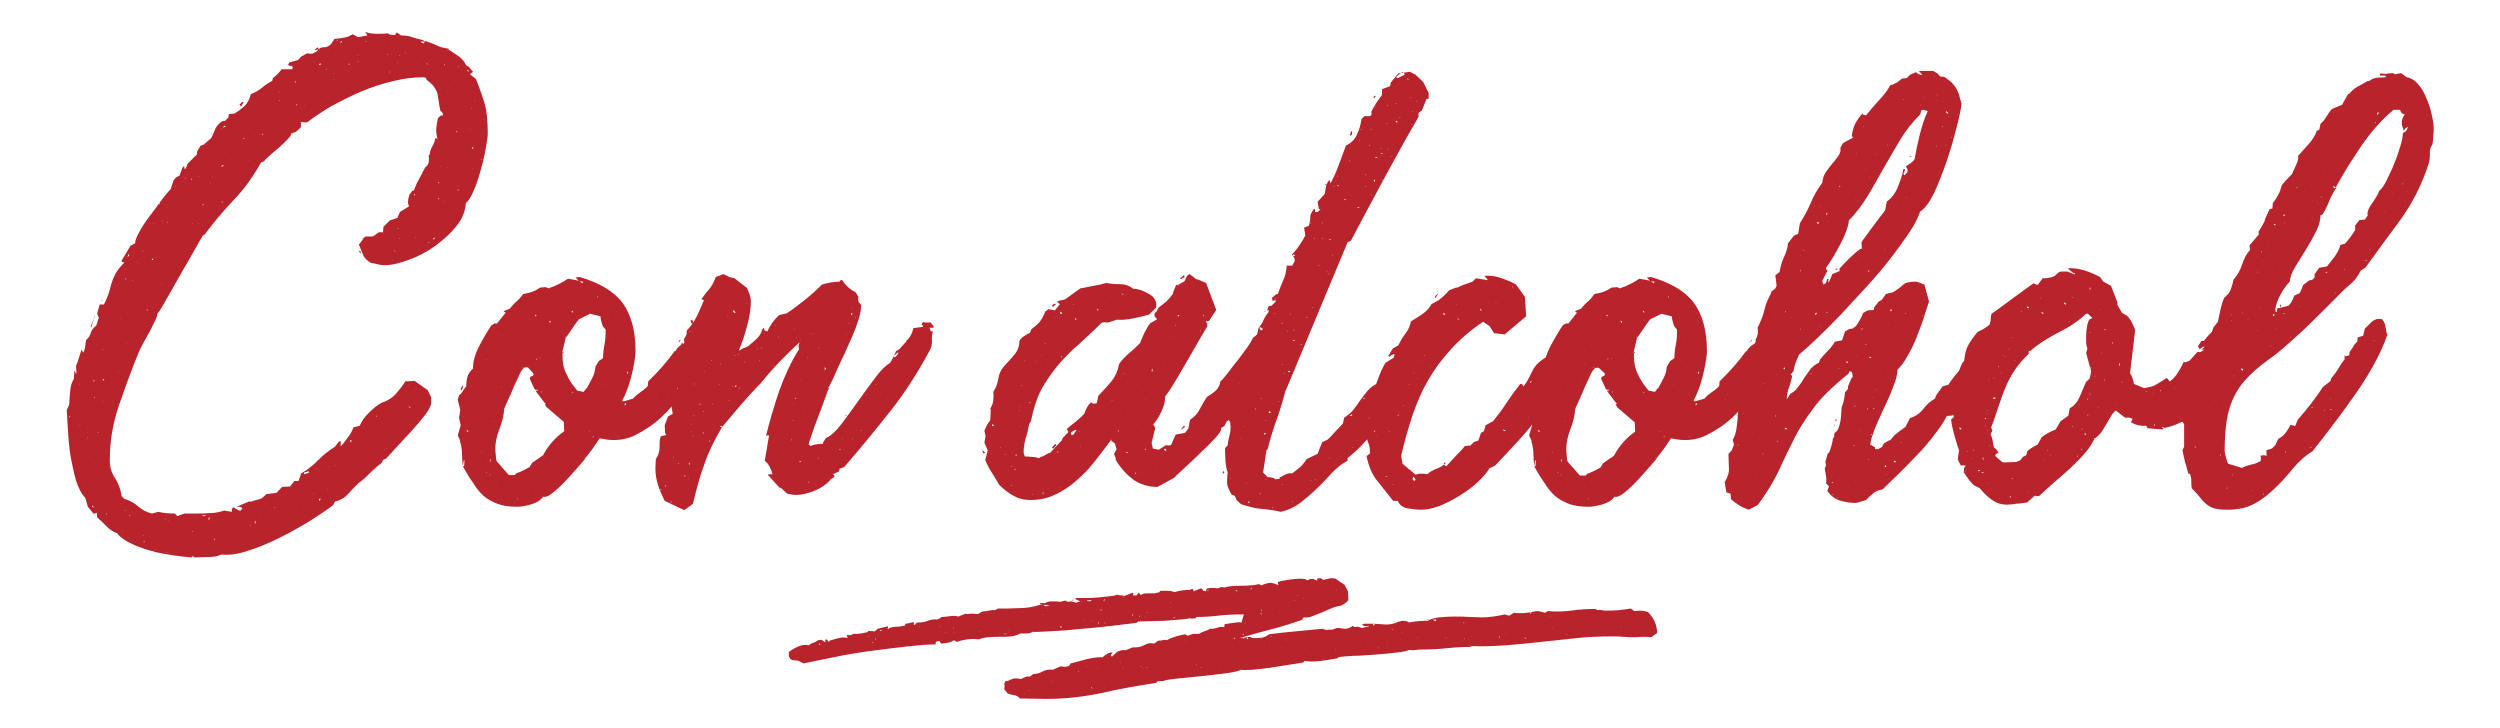
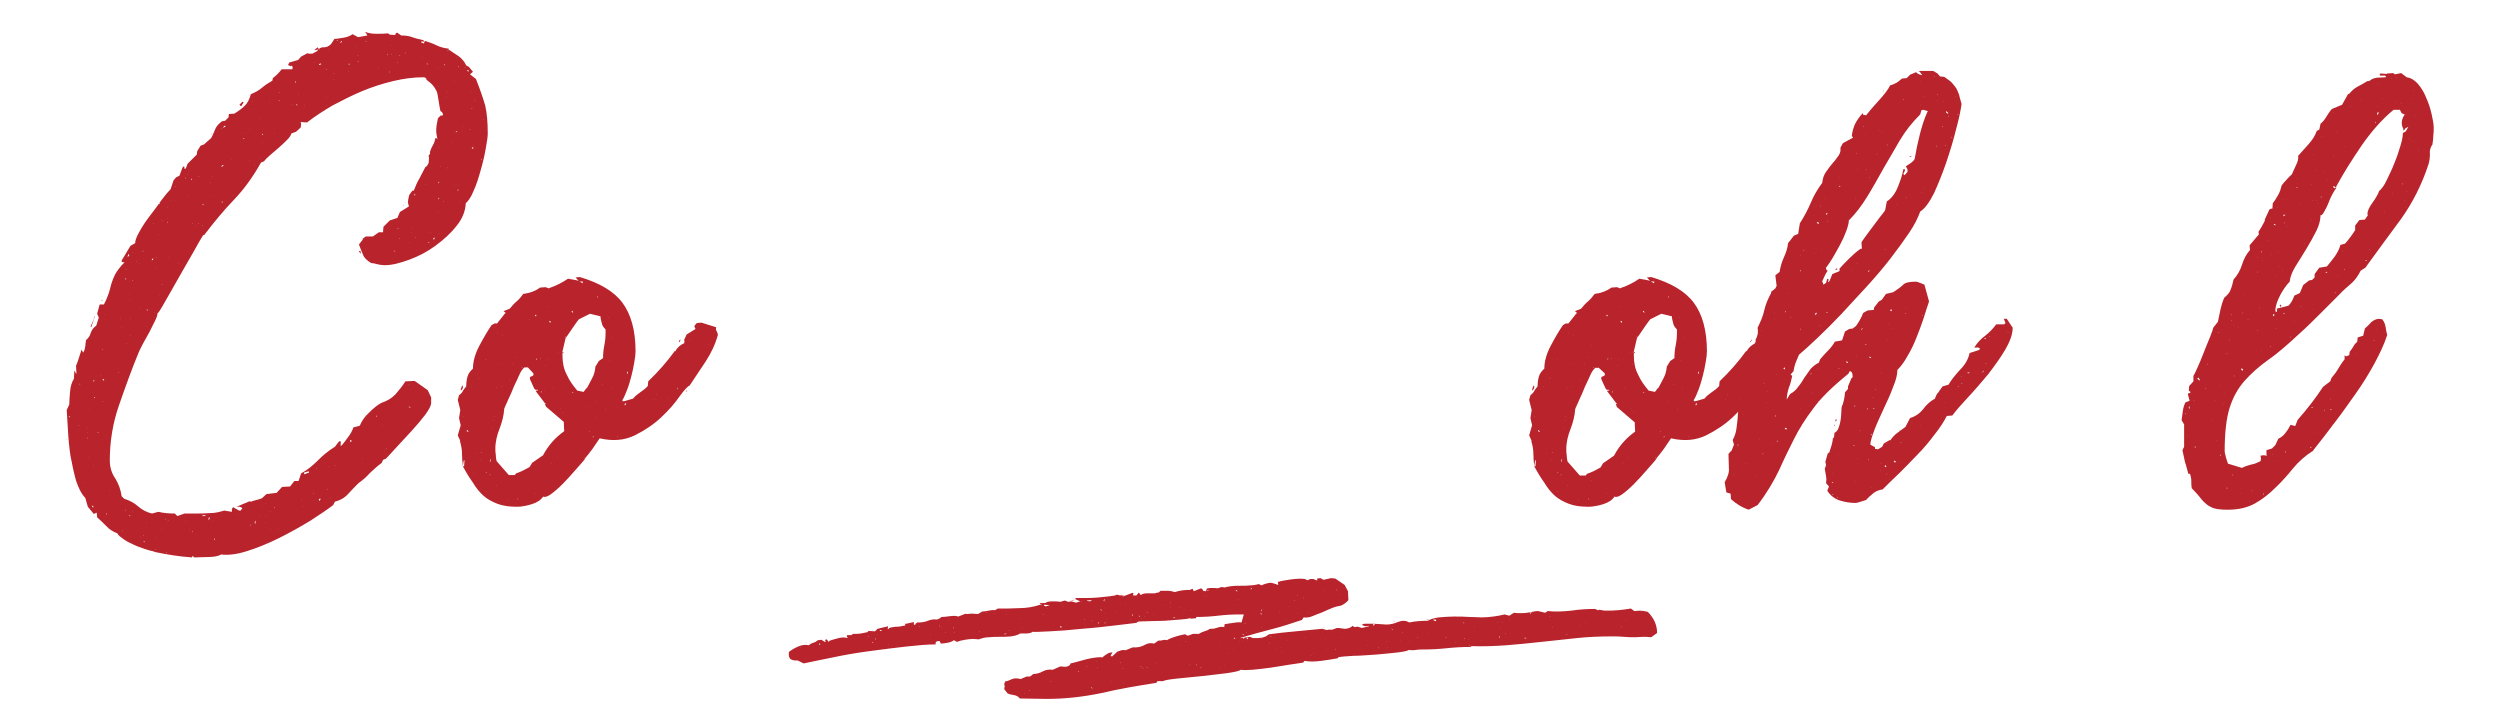
<svg xmlns="http://www.w3.org/2000/svg" version="1.1" id="Layer_1" x="0px" y="0px" viewBox="0 0 592 172.3" style="enable-background:new 0 0 592 172.3;" xml:space="preserve">
  <style type="text/css">
	.st0{enable-background:new    ;}
	.st1{fill:#B8232C;}
</style>
  <g>
    <g class="st0">
      <path class="st1" d="M84.9,114.4c-0.8,0.8-1.7,1.7-2.5,2.6c-0.8,0.9-1.9,1.5-3.1,1.8l-0.4,0.8c-1.3,1-3.1,2.2-5.4,3.7    c-2.3,1.4-4.8,2.8-7.4,4.1c-2.6,1.3-5.1,2.3-7.6,3.1c-2.5,0.8-4.5,1-6.1,0.8c-0.7,0.4-1.8,0.6-3.1,0.6c-1.3,0-2.4,0.1-3.3,0.1    l-0.4-0.4l-0.1,0.4c-1.6-0.1-3.1-0.3-4.5-0.5c-1.4-0.2-2.9-0.5-4.4-0.8l-0.1-0.1c-0.6-0.1-1.3-0.3-2.2-0.6c-0.9-0.3-1.8-0.6-2.6-1    c-0.9-0.4-1.7-0.8-2.4-1.3c-0.7-0.5-1.3-0.9-1.5-1.4c-1-0.4-1.9-0.9-2.6-1.7c-0.7-0.7-1.4-1.4-2.2-2.1l-0.1-1.1l-0.7,0.3l-1.4-1.7    l-0.6-2.1c-0.9-0.9-1.6-2.3-2.2-4.1c-0.5-1.8-0.9-3.7-1.3-5.8c-0.3-2-0.5-4-0.6-6c-0.1-1.9-0.2-3.6-0.3-4.9l0.6-1.3    c0-0.8,0.1-1.9,0.2-3.1c0.1-1.3,0.4-2.2,0.9-3l0.1-1.8l0.1-0.1l0.3,0.7l0.1-0.1L18,86.6c0.3-0.6,0.5-1.3,0.7-1.9    c0.2-0.6,0.4-1.2,0.6-1.9l0.4,0.7c0.3-0.5,0.4-0.9,0.5-1.5c0-0.5,0.1-1,0.2-1.5c0.6-0.5,0.9-1,1.1-1.7c0.2-0.6,0.6-1.2,1.3-1.7    l0.6-1.9L23,74.3l0.6-2.2h1c0.6-1.1,0.9-2,1.2-2.8c0.2-0.7,0.4-1.5,0.6-2.2c0.2-0.7,0.5-1.4,0.9-2.2c0.4-0.7,1.1-1.7,2.2-2.8h-0.3    c-0.3,0-0.4-0.1-0.4-0.4l2.1-3.5l1.1-0.6c0-0.6,0.3-1.5,1-2.7c0.7-1.3,1.5-2.5,2.5-3.8c1-1.3,1.9-2.5,2.8-3.8    c0.9-1.2,1.6-2,2.1-2.5l0.7-2.1l0.6-0.7l0.8-0.4l0.7-1.9l0.4-0.4l0.1,0.7l0.3-0.1l0.4-1.1l2.2-2.2l0.1-0.8l0.8-1.3l0.8-0.3    l1.7-1.5c0.4-0.7,0.7-1.5,1-2.2c0.3-0.7,0.9-1.3,1.6-1.8l0.7-0.1l0.8-0.8l0.1-0.8l1.3-0.1c1-0.6,1.9-1.3,2.5-1.9    c0.6-0.6,1.1-1.5,1.4-2.7c1-0.4,1.9-0.9,2.6-1.5c0.7-0.6,1.6-1.2,2.5-1.7l0.1-0.6c0.8-0.6,1.5-1.3,2.1-2.1h2.5l0.1-0.3    c0-0.1,0-0.2-0.1-0.4c0-0.2-0.2-0.2-0.3,0l-0.7-0.3l0.3-0.6l2.1-0.6l0.7-0.8l1.5-0.8l0.3,0.1H74l1.1-0.6l0.4-0.6v0.1    c0.4-0.3,0.7-0.4,1-0.4c0.3,0,0.6,0,0.8-0.1c0.2,0,0.5-0.2,0.8-0.4c0.3-0.2,0.6-0.7,1.1-1.5C80,9.2,80.8,9,81.5,8.9    c0.7-0.1,1.4-0.4,2-0.8l1.3,0.7l2.2-0.4l-0.4-0.7h-0.3l0.3-0.1c0.8,0.3,1.7,0.4,2.6,0.4c0.9,0,1.8,0,2.7-0.1l0.4,0.3l1.3,0.1    c0-0.2,0.1-0.4,0.4-0.6L95,8.4c0.9,0,1.8,0.1,2.6,0.4c0.8,0.3,1.7,0.5,2.6,0.7l0.4,0.4l-0.8-0.1L99.7,10l0.6,0.3l0.4-0.6    c0.9,0.3,1.8,0.6,2.6,1s1.8,0.7,2.8,0.8h0.1l0.1,0.1l-0.3,0.3c0,0.1,0,0.1,0.1,0.1l0.1-0.3c0.7,0.5,1.5,1,2.4,1.6    c0.8,0.6,1.4,1.3,1.8,2.2l0.6,0.3L112,17l-0.7,0.6l1.4,1.1c1,2.5,1.7,4.6,2.2,6.3c0.4,1.7,0.6,3.9,0.6,6.7c0,0.7-0.2,1.9-0.5,3.6    c-0.3,1.7-0.7,3.4-1.2,5.1c-0.5,1.8-1,3.4-1.7,4.9c-0.6,1.5-1.3,2.4-1.8,2.8c-0.1,1.9-0.8,3.7-2.2,5.4c-1.4,1.8-3.1,3.3-5,4.7    c-1.9,1.4-4,2.5-6.2,3.3c-2.2,0.8-4.1,1.3-5.8,1.3c-0.6,0-1.1-0.1-1.6-0.2c-0.5-0.1-1-0.3-1.6-0.3c-1-0.6-1.7-1.3-1.9-1.9    c-0.3-0.6-0.6-1.5-1-2.5l1-1.3l0.1,0.1l-0.3-0.1l0.8-0.6h1.7l1.4-1h1l0.1-1.3l1.5-1.5l1.8-0.6l0.6-1.4l2.1-1.3    c0-0.2,0-0.3-0.1-0.5c0-0.1-0.1-0.3-0.1-0.5c0-0.4,0.1-0.9,0.3-1.7l0.7-1l0.4-0.1c0.4-1,0.8-2,1.3-2.8c0.5-0.9,0.9-1.8,1.4-2.7    l0.4-0.3l0.4-0.7l0.1-1.3c-0.1-0.1-0.1-0.2-0.1-0.3V37c0-0.2,0.1-0.3,0.2-0.4c0.1-0.1,0.2-0.3,0.1-0.6c0.2-0.6,0.4-1.1,0.7-1.6    c0.3-0.5,0.5-1.1,0.6-1.7h0.1c0.1,0,0.2,0,0.2,0.1c0,0,0.1,0.1,0.2,0.1h0.1l-0.1-0.1h-0.1c0-0.3,0-0.5-0.1-0.8    c0-0.2-0.1-0.5-0.1-0.8c0-0.6,0-1.1,0.1-1.6c0.1-0.5,0.2-1,0.3-1.6l0.6-0.6l0.6-0.1c0-0.5-0.2-0.8-0.6-1c-0.2-0.8-0.3-1.6-0.4-2.2    c-0.1-0.6-0.2-1.3-0.3-1.8c-0.1-0.6-0.4-1.1-0.8-1.7c-0.4-0.6-1-1.1-1.8-1.7c0-0.4-0.3-0.6-0.8-0.6c-2.2,0-4.6,0.3-7.1,0.9    c-2.5,0.6-5,1.4-7.4,2.4c-2.4,1-4.7,2.2-7,3.4c-2.2,1.3-4.2,2.6-6,4l-1.4-0.1l-0.1-0.1l0.1,0.7l-0.1,0.7l-1.1,1L69,31.6    c-0.1,0.4-0.4,0.9-1,1.5c-0.6,0.6-1.2,1.2-1.9,1.8c-0.7,0.6-1.4,1.2-2.1,1.8c-0.7,0.6-1.2,1.1-1.5,1.5l-0.7,0.3    c-1.8,3.2-3.9,6.2-6.4,8.8c-2.5,2.6-4.8,5.4-7,8.3l-0.3,0.1c-0.4,0.6-1.1,1.8-2.2,3.8c-1.1,1.9-2.3,4-3.5,6.1    c-1.2,2.1-2.3,4.1-3.3,5.8c-1,1.8-1.6,2.7-1.8,2.8V74l-0.1-0.1l0.1,0.1v0.1c0,0.5-0.2,1.1-0.6,1.9c-0.4,0.8-0.8,1.6-1.3,2.6    c-0.5,0.9-1,1.8-1.5,2.7c-0.5,0.9-0.8,1.6-1,2c-1.7,4.1-3.2,8.3-4.7,12.6c-1.5,4.3-2.2,8.7-2.2,13.1c0,1.6,0.4,3,1.3,4.3    c0.8,1.3,1.3,2.7,1.5,4.2l0.6,0.6c1.3,0.4,2.4,1,3.3,1.8c0.9,0.8,2,1.4,3.3,1.7l1.5-0.4c1.2,0.3,2.5,0.4,3.9,0.4l0.6,0.6l1.7-0.6    h2.6c1.1,0,2.3,0,3.5-0.1c1.2,0,2.3-0.3,3.3-0.6l1.8,0.3v-0.3c0-0.4,0.1-0.6,0.3-0.8l1.4,0.8h0.4l0.4-0.6l-0.6-0.3h-0.8l3.1-1.3    l0.3,0.1c0.5-0.2,0.9-0.3,1.3-0.4c0.4-0.1,0.8-0.2,1.3-0.4l1.1-1l2.4-0.3l1.3-1.4l1.9-0.1l1-1.3h1l0.6-1.8c1.5-0.8,2.8-1.9,4-3.1    c1.2-1.2,2.5-2.3,4-3.2l1-1.3h0.4c0,0.5,0,0.8-0.1,1h0.3c0.6-0.7,1.1-1.4,1.6-2.1c0.5-0.6,0.9-1.4,1.2-2.2l1.5-0.4    c0.4-1,1.1-2.1,2.2-3.1c1.1-1.1,2.1-1.9,3.1-2.4h0.1c1.3-0.5,2.3-1.1,3.1-2c0.8-0.9,1.6-1.9,2.3-3l2.2-0.1l3.1,2.2l0.8,1.7v1.3    c0,0.6-0.5,1.6-1.4,2.8c-0.9,1.2-2,2.5-3.2,3.8c-1.2,1.3-2.4,2.6-3.6,3.9c-1.2,1.3-2,2.2-2.5,2.7l-0.7,0.3l-0.3,0.7    c-1,0.7-1.9,1.6-2.8,2.4C86.8,112.9,85.9,113.7,84.9,114.4l-0.1-0.1L84.9,114.4z M15.9,104.1l-0.1,0.1v-0.1l0.1-0.1V104.1z     M16.5,98.6l-0.1-0.1l-0.1,0.1l0.1,0.3L16.5,98.6z M18.8,100.7l-0.1-0.1l-0.1,0.1H18.8z M18.8,90.9v0.1H19v-0.1H18.8z M19.8,114.4    l-0.1-0.1v0.1H19.8z M20.8,101.4h-0.1l0.1,0.1V101.4z M20.8,102.5v-0.1l-0.1,0.1H20.8z M20.8,103.9v-0.3l-0.1,0.1L20.8,103.9z     M21.1,108.4v-0.1l-0.1,0.1H21.1z M21.3,97v-0.1L21.2,97H21.3z M22.2,75.6v0.1l-0.6,1.8h-0.1v-0.3L22.2,75.6z M21.9,119.7    l-0.1,0.1l0.1,0.3h0.3L21.9,119.7z M22.5,90.2l-0.3-0.1L22,90.2l0.1,0.1L22.5,90.2z M22.2,110.3l-0.1-0.1v0.1H22.2z M22.2,75.6    v-0.1l0.1-0.6l0.1,0.1L22.2,75.6z M22.5,94.1L22.3,94v0.3L22.5,94.1z M23.4,102.5l-0.1-0.1l-0.3,0.1H23.4z M23.8,89H24l-0.1-0.1    V89z M24.3,71.1l-0.1,0.1L24,71.1l0.1-0.1L24.3,71.1z M24.3,82.7l-0.1-0.1v0.3L24.3,82.7z M24.7,90l-0.3-0.3L24.3,90l0.3,0.1    L24.7,90z M24.4,95.2h0.1l-0.1-0.1h-0.1L24.4,95.2z M24.7,74.5v-0.1h-0.1L24.7,74.5z M25.2,106.8h-0.1v0.1L25.2,106.8z     M25.2,121.9v-0.3l-0.1-0.1v0.3L25.2,121.9z M25.9,116.2h0.1l-0.1-0.1V116.2z M28.2,88.2H28v0.1L28.2,88.2z M28.6,75.5v-0.1    l-0.1,0.1H28.6z M28.8,77.6h-0.1l0.1,0.1V77.6z M29.1,125.8v-0.1H29v0.1H29.1z M29.7,117.3l-0.1-0.1v-0.1L29.7,117.3z M29.7,120.8    l-0.1-0.1v0.3L29.7,120.8z M29.8,65.8l-0.1,0.3l0.1,0.1l0.1-0.1L29.8,65.8z M29.8,63.7v0.1H30L29.8,63.7z M30.1,81.5L30,81.3    l-0.1,0.1H30.1z M30,117.6h0.1v0.1L30,117.6z M30.5,60.1l-0.3,0.6l0.1,0.1l0.3-0.3L30.5,60.1z M30.7,66.7v-0.1l-0.1,0.1H30.7z     M30.7,69.8v-0.1l-0.1,0.1H30.7z M30.7,71.1h-0.1l0.1,0.1V71.1z M30.8,79.3v0.1h0.1C30.8,79.3,30.8,79.3,30.8,79.3    c-0.1,0-0.2,0-0.3-0.1L30.8,79.3z M30.9,122.2l-0.1-0.1h-0.3l0.1,0.1H30.9z M30.8,75.4v0.1h0.1L30.8,75.4z M31.3,59.7v0.1l0.1-0.1    H31.3z M31.3,66.3l0.1,0.1h0.1v-0.1H31.3z M31.3,121.2v0.1l0.1-0.1H31.3z M31.8,58.4l-0.1-0.1v0.1H31.8z M32.5,61.9L32.3,62    l0.1,0.1V61.9z M32.9,62.4v0.1H33L32.9,62.4z M33.3,72.9h-0.1V73L33.3,72.9z M33.2,126.9v0.1h0.1L33.2,126.9z M33.7,59.4l0.1,0.1    H34l-0.1-0.1H33.7z M34.1,126.8l-0.1-0.1l-0.1,0.1H34.1z M34.3,128.3l-0.1-0.1l-0.3,0.1l0.3,0.1L34.3,128.3z M35.1,73.4l-0.3-0.1    l-0.1,0.1l0.3,0.1L35.1,73.4z M34.7,77.2v0.1h0.1L34.7,77.2z M34.8,123.7v-0.1l-0.1,0.1H34.8z M36.2,61.6l0.1-0.3l-0.1-0.1    l-0.3,0.3L36.2,61.6z M36.4,53v-0.1L36.2,53H36.4z M36.6,74v-0.1L36.5,74H36.6z M36.8,63.4l0.1-0.1h-0.1V63.4z M36.9,127.4    l-0.1-0.1v0.1H36.9z M36.9,130.1l-0.1-0.1v0.1l0.1,0.1V130.1z M37.2,61L37,60.9V61H37.2z M37.5,55.5h-0.1v0.1L37.5,55.5z M37.7,48    v0.3h0.1l0.1-0.1L37.7,48z M37.9,70.1v-0.1l-0.1,0.1H37.9z M38.4,52.2l-0.1,0.1l0.1,0.1V52.2z M38.4,67.3l-0.1,0.1l0.1,0.1V67.3z     M38.4,125.4h-0.1l0.1,0.1V125.4z M39.3,122.9l-0.1-0.1v0.3L39.3,122.9z M39.4,130.8l-0.1,0.1h0.3L39.4,130.8z M39.7,49.1V49    l-0.1,0.1H39.7z M39.8,52.6l-0.1-0.1l-0.1,0.1l0.1,0.1L39.8,52.6z M39.8,51.6h-0.1v0.1L39.8,51.6z M39.8,123.3l-0.1,0.1h0.1    l0.1-0.1H39.8z M40,60.9h-0.1L40,61V60.9z M40.5,47.6v-0.1l-0.1,0.1H40.5z M41.6,44.1l-0.1,0.1h0.1l0.1-0.1H41.6z M42.3,62.4    l-0.1,0.1h0.1V62.4z M43.9,42l-0.1,0.1l0.1,0.3V42z M44.1,123.3l-0.1,0.1h0.1V123.3z M44.3,41.2v0.1h0.1L44.3,41.2z M44.7,40.5    h-0.1v0.1L44.7,40.5z M44.7,46.2h-0.1v0.1L44.7,46.2z M45,125.5l-0.1-0.1v0.1H45z M45.5,42.4l-0.1-0.1l-0.1,0.1l0.1,0.3L45.5,42.4    z M45.7,53v-0.1L45.5,53H45.7z M45.7,125.7l-0.1,0.1l0.1,0.3V125.7z M46.2,53.5v-0.1l-0.1,0.1H46.2z M47.1,41.7l-0.1,0.1h0.1    l0.1-0.1H47.1z M46.9,52.8V53h0.1L46.9,52.8z M48.3,48.5L48,48.4l-0.1,0.1l0.3,0.1L48.3,48.5z M48,53.5v-0.1h-0.1v0.1H48z     M48.6,122.2l0.3-0.1h-0.3c-0.1,0-0.1,0-0.1-0.1H48l-0.1,0.1l0.1,0.1H48.6z M49.7,122.5l-0.3,0.1v0.6l0.1-0.1L49.7,122.5z     M49.8,43.4v-0.1l-0.1-0.1v0.1L49.8,43.4z M49.8,46.6v-0.1h-0.1L49.8,46.6z M50.1,31.7L50,31.9v-0.3L50.1,31.7z M50.4,41.9    l-0.1-0.1v0.1H50.4z M50.3,123.5h0.1l-0.1-0.1V123.5z M50.8,127.9l0.1-0.3l-0.1-0.1l-0.1,0.3L50.8,127.9z M53.4,29.9v-0.1h-0.3    l-0.4,0.6h-0.4l0.1,0.1c0.1-0.1,0.3-0.2,0.5-0.3C53.2,30.1,53.4,30,53.4,29.9z M53,39.2l-0.3-0.1l-0.3,0.3l0.1,0.1L53,39.2z     M52.6,47.7l-0.1,0.1l0.1,0.3l0.1-0.3L52.6,47.7z M54.8,37.7l-0.1-0.1v0.1H54.8z M55.1,46.2l0.1,0.1v-0.1H55.1z M56.4,121.8h-0.1    v0.1L56.4,121.8z M57.1,25.2l-0.4-0.4l0.7-0.7l0.3,0.1L57.1,25.2z M57.1,43.4v-0.1l-0.1,0.1H57.1z M57.5,32.7l0.1,0.1h0.3    l-0.1-0.1H57.5z M58,31.6v0.1h0.1L58,31.6z M58.3,23.2v-0.1h0.1L58.3,23.2z M59.1,30.6H59l0.1,0.1V30.6z M59.1,38.1H59l0.1,0.1    V38.1z M59.4,124.3v-0.1l-0.1,0.1v0.3L59.4,124.3z M59.8,24.1l0.1-0.1h-0.1V24.1z M59.8,26H60l-0.1-0.1V26z M60.3,38.9h-0.1v0.1    L60.3,38.9z M60.5,124v-0.6l-0.1-0.1l-0.1,0.6L60.5,124z M61.5,28l-0.1,0.1h0.1V28z M61.5,122.1h-0.1v0.1L61.5,122.1z M61.7,37.6    v0.1l0.1-0.1H61.7z M62.1,119.6l-0.1-0.1v0.1H62.1z M62.2,31.6l-0.1,0.3l0.1,0.1l0.1-0.1L62.2,31.6z M62.3,33.8l-0.1-0.1v0.1H62.3    z M62.8,123.6l-0.1,0.1h0.1V123.6z M63,119.3v-0.1l-0.1,0.1H63z M63,122.3h-0.1l0.1,0.1V122.3z M63.7,24.1v0.1h0.1L63.7,24.1z     M64,121.1h0.1L64,121V121.1z M64.2,125.5l-0.1-0.1v0.1H64.2z M65.1,31.6L65,31.7h0.1V31.6z M65.1,120l-0.1,0.1v0.3l0.1-0.3V120z     M65.8,125.5H66l-0.1-0.1V125.5z M66.2,21.9H66l0.1,0.1L66.2,21.9z M66.2,23.8l-0.1-0.1L66,23.8l0.1,0.1L66.2,23.8z M69.2,24.8    h0.1l-0.1-0.1V24.8z M70,19.6l0.1-0.3L70,19.2l-0.1,0.3L70,19.6z M70.4,24.9l-0.1-0.3l-0.1,0.1l0.1,0.3L70.4,24.9z M70.8,22.3    l-0.1,0.1h0.1V22.3z M71.4,118.5h-0.1v0.1L71.4,118.5z M72.1,122.8c-0.1,0.2-0.3,0.4-0.6,0.7C71.8,123.2,72,122.9,72.1,122.8z     M71.9,120h-0.1v0.1L71.9,120z M72.1,25v-0.1h-0.1L72.1,25z M73.2,111.9l-0.1-0.3l-1.1,0.3v0.3l0.1,0.1L73.2,111.9z M74.2,116.8    l-0.1,0.1l0.1,0.1V116.8z M74.4,14.9v-0.1l-0.1,0.1H74.4z M75.6,11.6l-1,0.3l-0.1-0.1l0.7-0.6l0.4,0.6V11.6z M75,110.9l-0.1,0.1    v0.1l0.1-0.1V110.9z M76.1,15.2L75.8,15l-0.3,0.3l0.1,0.1L76.1,15.2z M75.8,118l-0.3,0.3l0.1,0.3l0.3-0.3L75.8,118z M77.4,16.4    l-0.1-0.1v0.3L77.4,16.4z M77.2,23.2l0.1-0.1h-0.1V23.2z M77.4,25l-0.1-0.1V25H77.4z M77.6,116l-0.1-0.1l-0.1,0.1H77.6z     M77.8,11.8v-0.1h-0.1L77.8,11.8z M77.8,110.5v-0.1h-0.1L77.8,110.5z M78.2,117.8h0.1v-0.1L78.2,117.8z M79.2,17.4H79v0.1    L79.2,17.4z M79,18.7v0.1h0.1L79,18.7z M79.4,110.3l-0.1-0.1l-0.1,0.1H79.4z M80.1,9.8L80,9.6h-0.3l0.1,0.1H80.1z M79.9,117.6    l-0.1,0.1h0.1V117.6z M80.7,10.2L81,9.8l-0.1-0.1l-0.3,0.3L80.7,10.2z M82.8,15.2L82.6,15v0.4L82.8,15.2z M82.6,17h0.1l-0.1-0.1    V17z M83.1,104.6h0.1v-0.4h-0.3l0.1,0.6l-0.1,0.1L83.1,104.6z M84.6,11l-0.1-0.1V11H84.6z M84.9,14.5l-0.1-0.1l-0.1,0.1l0.1,0.1    L84.9,14.5z M84.9,13.1L84.7,13v0.1H84.9z M85.4,60.1L85,59.5l0.1-0.1l0.3,0.1V60.1z M85.8,108.7v-0.1h-0.1L85.8,108.7z M86.9,9.8    l-0.3-0.1h-0.1l0.1,0.1H86.9z M86.7,59l-0.1-0.1V59H86.7z M89.2,98.4L89,98.6h0.3L89.2,98.4z M89.6,16l0.1-0.1h-0.1V16z     M90.6,100.7l-0.1-0.1v0.1H90.6z M91,106.5v0.1h0.1L91,106.5z M91.5,106.2l-0.1-0.1v0.1l0.1,0.1V106.2z M91.5,107.5l-0.1,0.1h0.1    V107.5z M91.8,13.1V13l-0.1-0.3V13L91.8,13.1z M92.2,16.8v0.4l0.1-0.1L92.2,16.8z M92.8,10.7v-0.1l-0.1,0.1H92.8z M92.8,12.7    l-0.1,0.1l0.1,0.1V12.7z M93.6,59.5l-0.1-0.1h-0.3l0.1,0.1H93.6z M94.2,14.9L94,14.8v0.1H94.2z M94.2,54.1l0.3-0.1H94L94.2,54.1z     M94.6,13l-0.1,0.1h0.3L94.6,13z M94.6,56.5l-0.1,0.1h0.3L94.6,56.5z M95.4,48.7v0.1h-0.1l0.3-0.1H95.4z M95.6,48.7v-0.1h0.1    l-0.3,0.1H95.6z M96,12.5l-0.1-0.1v0.3L96,12.5z M96,48v0.1L95.8,48H96z M96.7,91.1v-0.1l-0.1,0.1H96.7z M97,57.4v-0.1h-0.1    L97,57.4z M97.2,96.5l-0.4-0.3v0.1l0.3,0.3L97.2,96.5z M97,100.5l-0.1,0.1H97V100.5z M97.5,55.1v-0.1l-0.1,0.1H97.5z M97.8,54    h-0.1l0.1,0.1V54z M98.3,46.3v-0.4h-0.1l-0.1,0.3L98.3,46.3z M98.5,56.2l-0.1,0.1l0.1,0.1V56.2z M100.2,13.6l-0.1-0.1v0.1H100.2z     M100.8,43.7v-0.1l-0.1,0.1H100.8z M101.4,15.2l-0.1-0.1H101l0.1,0.1H101.4z M101.7,57.3h-0.3l-0.1,0.1h0.3L101.7,57.3z M102,55.1    l-0.1-0.1v0.1H102z M102,95l-0.1-0.1V95H102z M102.9,56.2l-0.4,0.4l0.3,0.1l0.1-0.3V56.2z M103.8,16.2h-0.1v0.1L103.8,16.2z     M103.8,50.1h-0.1v0.1L103.8,50.1z M103.9,20.5l-0.1,0.1h0.1V20.5z M104,43.3l-0.1-0.3l-0.1,0.3l0.1,0.1L104,43.3z M104,47.1    l-0.1-0.3l-0.1,0.3l0.1,0.1L104,47.1z M104,34.8h-0.1v0.1L104,34.8z M104.2,55.3v-0.1l-0.1,0.1H104.2z M104.3,39.5l-0.1-0.1v0.1    H104.3z M104.9,47.8h0.1v-0.1h-0.1V47.8z M105.3,15.2l-0.1-0.1v0.3l0.1,0.1V15.2z M105.9,23l-0.1-0.1V23H105.9z M106,39.8    l-0.1-0.1l-0.1,0.1H106z M106.1,21.6H106v0.1L106.1,21.6z M107.2,33.7v0.1h0.1L107.2,33.7z M107.7,19.3l-0.1-0.1v0.1H107.7z     M107.5,44h0.1l-0.1-0.1V44z M108.1,13.6v-0.1h-0.1L108.1,13.6z M107.9,31.2l0.1,0.1l0.3-0.1l-0.1-0.1L107.9,31.2z M108.5,45.1    l0.1-0.1l-0.1-0.1l-0.3,0.1L108.5,45.1z M108.6,15.6l-0.1,0.1l0.1,0.3V15.6z M108.6,44v-0.1l-0.1,0.1H108.6z M108.9,47.8v-0.1    l-0.1,0.1H108.9z M109.7,29.9l-0.1-0.1v0.1H109.7z M110.2,16v-0.1H110L110.2,16z M111,16.7l-0.3-0.1l-0.1,0.1l0.3,0.3L111,16.7z     M111.4,30.6h-0.1l-0.1,0.1h0.1L111.4,30.6z M111.6,21.6h-0.1v0.1L111.6,21.6z M111.7,25.6l-0.1,0.1h0.3L111.7,25.6z M112.1,35.1    l-0.1-0.3l-0.3,0.3l0.1,0.1L112.1,35.1z M112.2,34.4v-0.1l-0.1,0.1H112.2z M112.5,23.8l-0.1,0.1l0.1,0.1V23.8z M112.5,35.2    l-0.1,0.1h0.1V35.2z M114.1,37.6l-0.1,0.1l0.1,0.3V37.6z M114.5,28.2v0.1h0.1L114.5,28.2z" />
      <path class="st1" d="M109.6,110.4c-0.1-1-0.2-2-0.2-3c0-1-0.2-2-0.5-3h0.1l-0.6-1.3l0.7-2.4l-0.4-1.7l0.3-1.9l-0.6-2.4l0.3-1.1    c0.4-0.3,0.7-0.6,0.9-1c0.2-0.4,0.5-0.7,0.8-1.1c0-0.8,0.1-1.6,0.3-2.3c0.2-0.7,0.6-1.3,1.3-1.9c0-1.7,0.5-3.5,1.5-5.4    c1-1.9,2-3.6,2.9-4.9l0.7-0.4h0.6l1.9-2.4l0.3-0.1c-0.1,0-0.2,0-0.3-0.1c-0.3-0.3-0.4-0.4-0.4-0.3l1.5-0.6c0.5-0.6,1-1.2,1.6-1.7    c0.6-0.5,1.1-1.1,1.6-1.8c1.6-0.2,2.9-0.7,4-1.5l1.3-0.1l0.8,0.3l0.1-0.1c1.8-0.6,3.2-1.4,4.4-2.2c0.5,0.1,1,0.2,1.7,0.3    c0.7,0.1,1.3,0.4,1.7,0.8c0-0.1,0-0.2,0.1-0.2c0,0,0.1-0.1,0.1-0.2l-1.1-0.1v-0.1l-0.7-0.8l1-0.1c4.7,1.4,8.1,3.4,10.1,6.1    c2,2.7,3.1,6.5,3.1,11.5c0,0.6-0.1,1.5-0.3,2.6c-0.2,1.1-0.4,2.2-0.7,3.3c-0.3,1.1-0.6,2.2-1,3.2c-0.4,1-0.7,1.8-1.1,2.4V95h0.4    l2.1-0.6c0.5-0.6,1-1,1.7-1.5c0.6-0.4,1.3-0.9,1.8-1.5l0.1-1.1c2.4-2.3,4.5-4.7,6.3-7.2l0.1,0.1c0.4-0.8,1.1-1.5,2.1-1.9    c0.1-0.3,0.1-0.6,0-0.8l0.6-1.3l2.1-1.3l-0.3-0.7l0.6-0.7l1.1-0.1l3.5,1.1c-0.1,0.3-0.1,0.6,0.1,0.9c0.1,0.3,0.3,0.6,0.3,0.9    c-0.6,2.2-1.6,4.3-2.9,6.3c-1.3,1.9-2.5,3.8-3.8,5.7c-0.5,0.2-1.3,1.1-2.4,2.6c-1.1,1.6-2.5,3.2-4.3,4.9c-1.8,1.7-3.9,3.1-6.3,4.3    c-2.5,1.2-5.2,1.4-8.3,0.7c-0.6,0.8-1.1,1.7-1.7,2.5s-1.2,1.6-1.9,2.4v-0.3c-0.2,0-0.2,0-0.1,0.1c0.1,0.1,0.2,0.1,0.3,0.1    c-0.4,0.5-1,1.2-1.9,2.2c-0.9,1-1.8,2.1-2.8,3.1c-1,1.1-2,2-3,2.8c-1,0.8-1.7,1.1-2.3,0.9c-0.5,0.8-1.4,1.4-2.7,1.8    c-1.3,0.4-2.5,0.6-3.4,0.6c-1.9,0-3.4-0.2-4.7-0.7c-1.3-0.5-2.4-1.1-3.3-1.9c-0.9-0.8-1.8-1.9-2.5-3.1    C111.2,113.2,110.4,111.9,109.6,110.4h0.3l0.1-1.4h-0.1l-0.1,0.1L109.6,110.4z M109.6,91.9l-0.4,0.6l-0.1-0.3l0.3-0.8l0.1-0.1    l0.1,0.1V91.9z M109.7,98.6h0.1l-0.1-0.1V98.6z M110.7,102.2h0.3l-0.4-0.4l-0.1,0.3L110.7,102.2z M111.8,91.5h-0.1v0.1L111.8,91.5    z M112,112.2h0.1l-0.1-0.1V112.2z M112.5,107.3v0.1l0.1-0.1H112.5z M113.5,89.5h-0.1v0.1L113.5,89.5z M113.8,109.1l-0.1-0.1v0.1    H113.8z M114.1,107.1h-0.1v0.1h0.1V107.1z M115.2,85.1H115v0.1L115.2,85.1z M115.4,111.9l-0.3-0.1l-0.1,0.1H115.4z M115.2,116.4    l-0.1-0.1v0.1H115.2z M116.3,112.5l-0.3-0.1l-0.1,0.1H116.3z M116.1,108.7l-0.1,0.6l0.1,0.1l0.1-0.6L116.1,108.7z M116.8,99.6    h-0.1l0.1,0.1V99.6z M116.8,101.4l-0.1-0.1v0.1H116.8z M117,77.7l0.1-0.1H117V77.7z M117.1,98.6l-0.1-0.1v0.1H117.1z M129.2,95.7    l-2.2-2.9c-0.2-0.2-0.2-0.3,0.1-0.3c0.2,0,0.3-0.1,0.3-0.2h-0.6l-0.3-0.3l-1-2.2c-0.1-0.4,0-0.6,0.4-0.7c0.4-0.1,0.5-0.3,0.4-0.7    L125,87h-0.8c-0.4,0.3-0.8,0.8-1.2,1.7s-0.8,1.8-1.3,2.8c-0.4,1-0.8,2-1.3,3c-0.4,1-0.8,1.7-1,2.3c-0.1,1.6-0.5,3.1-1.1,4.7    c-0.6,1.5-1,3.1-1,4.7c0,0.5,0,1,0.1,1.5c0,0.6,0.1,1.1,0.2,1.5l2.9,3.3h1.4l0.3-0.4c0.6-0.2,1.1-0.4,1.7-0.7    c0.6-0.3,1.1-0.6,1.5-0.8l0.6-1l2.6-1.8c1.2-2.3,2.9-4.2,5-5.7l-0.1-2.2l-4.2-3.6l-0.3-0.7h0.3c0-0.2,0-0.2-0.1-0.1    C129.1,95.5,129.1,95.6,129.2,95.7z M117.5,91.9l0.1-0.1h-0.1V91.9z M117.5,115h0.1l-0.1-0.1V115z M117.8,78.8l0.1-0.1h-0.1V78.8z     M118.1,86.1l0.1-0.1h-0.1V86.1z M118.8,91.5h-0.1v0.1L118.8,91.5z M119.1,79.3h-0.1v0.1L119.1,79.3z M120.2,118.6l-0.1-0.1v0.1    H120.2z M120.7,90.2l-0.1-0.1v0.1H120.7z M121.4,86.3l0.1-0.1h-0.1V86.3z M122.3,84.7l0.1-0.1h-0.1V84.7z M122.7,118.2l-0.1-0.3    v0.4L122.7,118.2z M123.2,81.9l-0.1-0.1v0.1H123.2z M123.1,113.9h0.1l-0.1-0.1V113.9z M123.8,87h-0.3l0.1,0.1L123.8,87z     M124.1,119.7l-0.1-0.1v0.1H124.1z M125.5,75.6h-0.1l0.1,0.1V75.6z M127.1,74.8l-0.4-0.3v0.1l0.1,0.3L127.1,74.8z M126.7,116.8    v0.1h0.1L126.7,116.8z M127.1,84.8L127,85v0.3l0.1-0.1V84.8z M128,84.8h-0.1V85L128,84.8z M128.2,92.6l-0.1,0.1V93l0.1-0.1V92.6z     M128.9,92.5h0.1v-0.1L128.9,92.5z M129.3,86.6l-0.1-0.1v0.1H129.3z M129.6,85.1h-0.1v0.1L129.6,85.1z M129.9,72.6h-0.1v0.1    L129.9,72.6z M130.3,76.5l0.1-0.4l-0.3-0.1H130L130.3,76.5z M130.7,109.7l-0.1-0.1v0.1H130.7z M131,91.9l-0.1-0.1v0.1H131z     M132,108.2v0.1l0.1-0.1H132z M132.4,83.6l-0.1-0.1v0.1H132.4z M132.7,96.8h-0.1l0.1,0.1V96.8z M133,86.3l-0.1-0.1v0.1H133z     M133.1,83.6h0.1v0.7c0,1.6,0.3,3.1,1,4.4c0.6,1.4,1.5,2.6,2.5,3.8l1.5,0.3l0.6-0.8c0.2-0.2,0.2-0.2,0.1,0.1    c-0.1,0.2-0.1,0.3-0.1,0.1c0.5-0.8,0.9-1.7,1.4-2.6c0.5-0.9,0.7-1.8,0.8-2.8l0.8-1.3l1-0.7c0-1,0.1-2,0.3-3c0.2-1,0.3-2,0.3-3V78    c-0.5-0.5-0.8-0.9-0.9-1.5c-0.1-0.5-0.3-1-0.3-1.6l-2.5-0.6l-2.6,1.3c-0.6,0.7-1.1,1.5-1.6,2.2c-0.5,0.7-1,1.5-1.5,2.2v-0.3    c-0.2,0-0.2,0-0.1,0.1c0.1,0.1,0.1,0.1,0.1,0L133.1,83.6z M133.1,97.7h0.1l-0.1-0.1V97.7z M133.2,83.7v-0.4l0.3,0.1L133.2,83.7z     M135.6,73.6l-0.3,0.1l0.4,0.4V74c0-0.1,0-0.2-0.1-0.2C135.6,73.7,135.6,73.7,135.6,73.6z M135.5,92.9l-0.1,0.1h0.3l0.1-0.1H135.5    z M138.9,96.4h0.1l-0.1-0.1V96.4z M139.5,102.2h0.1v-0.1h-0.1V102.2z M139.6,106.9v-0.1l-0.1,0.1H139.6z M140.5,103.2l-0.1,0.1    v0.3l0.1-0.1V103.2z M140.9,98.7v0.1h0.1L140.9,98.7z M141.3,95.1h-0.1l0.1,0.1V95.1z M141.6,70.1l-0.1,0.1v0.3l0.1-0.1V70.1z     M142.7,91.1v-0.1l-0.1,0.1H142.7z M143.5,97h-0.1l0.1,0.1V97z M144.1,75.1h-0.1v0.1L144.1,75.1z M144.2,85.4v0.1l0.1-0.1H144.2z     M144.9,80v-0.1l-0.1,0.1H144.9z M144.8,91.9l0.1-0.1h-0.1V91.9z M146.3,103.4h-0.1v0.1h0.1V103.4z M148,95.5l-0.1,0.4l0.1,0.1    l0.3-0.4L148,95.5z M148.7,88.3l-0.1-0.4l-0.1,0.3v0.4L148.7,88.3z M154.9,94.5h-0.1l0.1,0.1V94.5z M155.5,93.4h-0.1l0.1,0.1V93.4    z M158.3,94.3h-0.1l0.1,0.1V94.3z M160.5,91.8l-0.1,0.1v0.3l0.1-0.1V91.8z M160.8,80.8v0.3l-0.1-0.1h0.3L160.8,80.8z M160.9,80.9    l0.3-0.4H161l-0.3,0.3L160.9,80.9z M161.2,80.5v-0.1l0.1,0.1H161H161.2z M162.6,92.5l-0.1,0.3l-0.1-0.1h0.3V92.5z M162.6,92.6    v-0.3l0.1,0.1h-0.1V92.6z M163.3,80.6h-0.1l0.1,0.1V80.6z M167.7,81.5h-0.1l0.1,0.1V81.5z" />
-       <path class="st1" d="M171,101.1c-1.9,3.2-3.3,6.1-4.2,8.8c-1,2.7-1.9,5.9-2.7,9.4l-2.1,1.5l-4.6-2.2c-0.6-1.2-1.2-2.5-1.6-3.8    c-0.4-1.3-0.6-2.6-0.6-3.9l0.1-2.2c0.5-0.7,0.7-1.4,0.8-1.9c0.1-0.5,0.1-1.2,0.1-2c0-0.5,0.1-1,0.3-1.5l1.3-0.3l-0.3-0.4l-0.1-1.9    l0.8-2.1l1.1-0.6l-0.3-1.9c0.2-0.5,0.4-0.9,0.6-1.2c0.2-0.3,0.5-0.7,0.8-1c0.1-1,0.3-1.9,0.6-2.8c0.3-0.8,0.9-1.6,1.6-2.4    c-0.5-0.7-0.9-1.7-1.2-2.8c-0.3-1.2-0.5-2.2-0.6-3l0.7-1.8l0.6,0.8l0.3-0.3l-0.4-1.1v-0.3l0.6-0.8v-1.1c1-1,1.8-2.2,2.4-3.4    s1.1-2.5,1.7-3.8l-0.6-0.3c0.7-1,1.4-1.8,1.9-2.4c0.5-0.6,1-1.5,1.5-2.8l1.8-0.7c0.4,0.2,0.8,0.4,1.2,0.6c0.4,0.2,0.9,0.3,1.3,0.3    l3.1,2.4c0.2,0.5,0.4,1,0.6,1.5c0.2,0.6,0.3,1.1,0.3,1.7c0,1.7-0.3,3.6-0.9,5.8c-0.6,2.2-1.2,4.1-1.9,5.6c0.1,0,0.1,0,0.1,0.1    c0,0.2,0,0.2,0.1,0.1c0.3-0.3,0.6-0.5,1-0.6c0.4-0.1,0.7-0.3,1.1-0.5c0.6-0.6,1.3-1.1,1.9-1.7c0.6-0.6,1.1-1.3,1.3-2.2l0.4-0.4    l0.1,0.6l0.7,0.3c0.7-1.6,1.7-2.9,2.8-3.9l1.8-0.4c1.5-1,2.9-2.1,4.3-3.2c1.4-1.1,2.7-2.3,4-3.6c1.6-0.5,3-0.7,4.2-0.7    c0.2-0.4,0.4-0.5,0.7-0.3c0.8,1.3,1.9,2.2,3.1,2.8l0.7,1.1l-0.1,0.4l0.1,0.8l0.6,0.7v0.3c0,0.8-0.2,1.9-0.6,3.2    c-0.4,1.3-0.9,2.6-1.5,4c-0.6,1.3-1.2,2.7-1.8,4c-0.6,1.3-1.1,2.4-1.5,3.2h-0.1l-0.1-0.1l0.1,0.1h0.1c-0.4,0.8-0.7,1.7-1.1,2.5    c-0.4,0.8-0.8,1.7-1.3,2.5l-0.1-0.1l0.3,0.1c-0.2,0.4-0.5,1.2-1,2.6c-0.5,1.3-1,2.8-1.6,4.3c-0.6,1.5-1.1,2.9-1.5,4.2    c-0.5,1.3-0.7,2-0.7,2.2l0.4,0.4c0.5-0.2,0.9-0.3,1.5-0.4c0.5-0.1,1-0.1,1.5-0.1v-0.3l0.7-1.1c1-0.4,2.2-1.4,3.5-3.1    c1.3-1.7,2.7-3.6,4.1-5.6c1.4-2,2.8-3.9,4.1-5.6c1.3-1.8,2.5-2.9,3.5-3.5c0.3-0.5,0.5-0.9,0.8-1.4c0.2-0.5,0.4-0.9,0.6-1.4    c0.4-0.1,0.8-0.4,1.3-1c0.5-0.6,0.9-1,1.2-1.3l0.1,0.1l-0.3-0.1c0.9-0.7,1.5-1.8,1.8-3.1l2.2-0.3c0.1-0.2,0.1-0.3-0.1-0.4    c-0.1-0.1-0.2-0.2-0.2-0.3l0.4-0.4l1.1,0.1l0.6-0.1l0.8,1v0.3h-1l0.3,0.8l0.6,0.1h-0.1c-0.2,0.7-0.3,1.5-0.2,2.2    c0,0.7-0.1,1.5-0.5,2.2c-2.9,5.4-6,10.2-9.4,14.5c-3.4,4.3-7,8.7-10.9,13.2l-1.1,0.4l-0.1,0.6l-1.5,0.7c0.4,0.2,0.5,0.4,0.3,0.7    l-1,0.6l-0.1-0.1l0.3,0.1c-1,1.1-2.3,2-3.8,2.6c-1.5,0.6-3,1-4.4,1c-0.5,0-1.2-0.1-2.1-0.3l-1.5-1.4h-0.3l-2.8-3.1l0.3-0.1h0.8    c-0.1-0.6-0.3-1.1-0.6-1.7c-0.3-0.6-0.7-1.1-1.2-1.5c0.2-1,0.3-2,0.5-2.9c0.1-0.9,0.3-1.9,0.5-2.9c0-0.2-0.1-0.3-0.3-0.2    c-0.2,0-0.3,0.1-0.4,0.1c0.8-3.4,1.9-7,3.1-10.6c1.3-3.6,2.8-6.9,4.7-9.9l-0.1-0.8l0.3-1.1l0.3-0.1l-0.1-0.1l-0.1,0.3    c-3.4,3.1-6.6,6.4-9.4,9.9C176.9,94,174,97.6,171,101.1l-0.3-0.3c-0.2,0-0.2,0.1-0.1,0.2C170.7,101.2,170.9,101.2,171,101.1z     M156.6,116l-0.1-0.3l-0.1,0.1l0.1,0.3L156.6,116z M157.7,115l-0.1-0.1l-0.1,0.1l0.1,0.3L157.7,115z M158.9,118.7l-0.1,0.1    l0.1,0.3l0.1-0.3L158.9,118.7z M159.1,112.9h-0.1v0.1L159.1,112.9z M159.6,108.2h-0.3l0.3,0.1V108.2z M160.8,109.8l-0.1-0.1    l-0.1,0.1l0.1,0.1L160.8,109.8z M161.6,88.8l-0.1,0.3V89L161.6,88.8z M161.6,88.8v-0.3c0-0.1,0-0.2,0.1-0.2c0,0,0.1-0.1,0.1-0.2    l0.3,0.1l-0.1,0.4L161.6,88.8z M162.1,112.8l0.3-0.1l-0.3-0.1l-0.1,0.1L162.1,112.8z M163.1,113.3l-0.1-0.1h-0.1l0.1,0.1H163.1z     M163.3,109.8l-0.1-0.3l-0.1,0.3l0.1,0.4L163.3,109.8z M163.5,78.4l-0.1-0.1l-0.1,0.1l0.1,0.1L163.5,78.4z M164.1,76.6h-0.3    l-0.3-0.6l0.4-0.3c0,0.1,0,0.2,0.1,0.2c0,0,0.1,0.1,0.1,0.2V76.6z M163.8,100.4l-0.1-0.1v0.3L163.8,100.4z M163.8,102.1h-0.1v0.1    L163.8,102.1z M164,99.4l0.1-0.1H164V99.4z M164.2,103.3l0.1-0.1h-0.3L164.2,103.3z M164.4,98.4l-0.1-0.1v0.3L164.4,98.4z     M164.6,90.9l-0.1-0.1v0.3L164.6,90.9z M164.8,78l0.1-0.1l-0.1-0.1V78z M164.9,106.8h-0.1v0.1L164.9,106.8z M165.1,85v0.1h0.1    L165.1,85z M166,95.7l-0.3-0.1l-0.1,0.1l0.1,0.1L166,95.7z M166,78.4h-0.1v0.1L166,78.4z M166.6,97.5l-0.1-0.1l-0.1,0.1l0.1,0.1    L166.6,97.5z M166.6,102.6l-0.1-0.3l-0.1,0.1l0.1,0.3L166.6,102.6z M166.9,87.9l-0.1-0.1V88L166.9,87.9z M166.7,106.6l0.1-0.1    h-0.1V106.6z M168,85.1h-0.1v0.1L168,85.1z M168.1,104.3l-0.1,0.1l0.1,0.3l0.1-0.3L168.1,104.3z M168.4,85.2v0.3l0.1-0.1    L168.4,85.2z M168.7,95.5v0.3l0.1-0.1L168.7,95.5z M168.7,101.9l0.1-0.1h-0.1V101.9z M169.2,83.6v0.1h0.1L169.2,83.6z M169.9,90.4    h-0.1v0.1L169.9,90.4z M170.2,80.9l-0.1-0.1v0.1H170.2z M170.3,91.1l0.1-0.1l-0.1-0.1V91.1z M170.8,86.2l-0.1-0.1l-0.1,0.1    l0.1,0.1L170.8,86.2z M171.7,98.9l0.1-0.1h-0.1V98.9z M172.3,74.9l0.1-0.1l-0.1-0.1V74.9z M172.7,94.8l-0.1-0.1V95L172.7,94.8z     M173.5,91.4l-0.1-0.1v0.3L173.5,91.4z M173.7,73.4l-0.1,0.4l0.3,0.3l0.3-0.1L173.7,73.4z M174.1,84.1L174,84l-0.1,0.1l0.1,0.1    L174.1,84.1z M174.4,91.5l-0.1-0.3l-0.3,0.3l0.1,0.1L174.4,91.5z M174.9,84l-0.1-0.1l-0.1,0.1l0.1,0.1L174.9,84z M175.2,91.9    l-0.1-0.1l-0.1,0.1l0.1,0.1L175.2,91.9z M176.3,85.7l-0.1-0.1v0.3L176.3,85.7z M176.5,84.1v0.1h0.1L176.5,84.1z M176.9,71.8    l-0.1-0.1v0.1H176.9z M178,90.9h-0.1v0.1L178,90.9z M179.4,82.6l-0.1-0.1v0.3L179.4,82.6z M179.9,85.4l-0.1-0.1v0.3L179.9,85.4z     M180.5,82.3h-0.1l-0.3,0.3c0.1-0.1,0.2-0.1,0.2-0.1C180.3,82.5,180.4,82.4,180.5,82.3z M180.9,78.8V79h0.1L180.9,78.8z     M181.5,79.4v0.1h0.1L181.5,79.4z M183.6,77l-0.1-0.1v0.3L183.6,77z M184.4,79.8l-0.1-0.1V80L184.4,79.8z M184.2,102.2v0.1h0.1    L184.2,102.2z M185.4,77.4v0.1h0.1L185.4,77.4z M185.4,109.4l0.1-0.1h-0.1V109.4z M185.9,91.4l0.1-0.1h-0.1V91.4z M185.9,97.2    l0.1-0.1h-0.1V97.2z M186.6,102.9h-0.1v0.1L186.6,102.9z M187.4,104.1l-0.1-0.1v0.1l0.1,0.3V104.1z M188,95.8l-0.1-0.1v0.1    l0.1,0.1V95.8z M187.9,99.4v0.3l0.1-0.1L187.9,99.4z M188.1,78l0.1-0.1l-0.1-0.1V78z M188.3,94.4l0.3-0.1l-0.3-0.1l-0.1,0.1    L188.3,94.4z M188.6,79.8h-0.1V80L188.6,79.8z M188.8,81.6v0.3l-0.1-0.1L188.8,81.6z M188.7,88v0.1h0.1L188.7,88z M189.3,109.3    l0.1,0.1h0.3l-0.3-0.3L189.3,109.3z M189.5,90.1v0.1l0.1-0.1H189.5z M190.5,97.9h-0.1V98L190.5,97.9z M190.9,74.3h0.1l-0.1-0.1    V74.3z M191.2,84.7l0.1-0.1l-0.1-0.1V84.7z M191.6,114.3V114l-0.1,0.1v0.3L191.6,114.3z M191.8,79.1l0.1-0.1l-0.1-0.1V79.1z     M191.8,90.8v0.1h0.1L191.8,90.8z M192.3,79.1v0.1h0.1L192.3,79.1z M193.1,114.7l0.1-0.1h-0.1V114.7z M193.8,82.3l-0.1-0.1v0.3    L193.8,82.3z M193.7,108.4v0.4l0.1-0.3L193.7,108.4z M195.2,72.9l-0.1-0.1v0.1H195.2z M195.6,87.3l-0.3-0.4v0.8L195.6,87.3z     M196.6,67.6l-0.1-0.1v0.1H196.6z M197.7,71.5l-0.1-0.1v0.1H197.7z M199.1,106.5l-0.3-0.1l-0.1,0.1l0.3,0.1L199.1,106.5z     M199.5,104l0.1-0.1l-0.1-0.1V104z M200.1,81.1v0.1h0.1L200.1,81.1z M200.5,98.4l-0.1-0.1l-0.3,0.1l0.3,0.1L200.5,98.4z     M200.4,79.4l0.1-0.1l-0.1-0.1V79.4z M201.1,76.6v-0.3l-0.1,0.3v0.1L201.1,76.6z M201.6,72.9l-0.1-0.1V73L201.6,72.9z M202,74.3    l-0.4-0.1l-0.1,0.3l0.1,0.1L202,74.3z M201.8,102.2v0.1h0.1L201.8,102.2z M201.9,104.1v-0.3l-0.1,0.1L201.9,104.1z M202.7,75.1    l-0.1-0.1v0.3L202.7,75.1z M203.8,101.8l-0.1,0.1v0.1h0.1V101.8z M205.2,93.4l-0.1-0.1v0.1l0.1,0.1V93.4z M207.5,91.2v-0.3    l-0.1,0.1v0.1H207.5z M208.6,92.9v-0.1l-0.1,0.3L208.6,92.9z M212.7,83.7v-0.3l-1,0.8v0.3l0.3,0.1L212.7,83.7z M217.1,78.1    l0.1,0.1v-0.1H217.1z M220.9,78.3V78l0.1,0.1l-0.3,0.1H220.9z" />
-       <path class="st1" d="M233.3,107.1l-0.4,0.3l-0.3-0.6l0.1-0.1L233.3,107.1z M299.3,88.8c-0.5,0.6-1.1,1.5-1.8,2.6    c-0.7,1.1-1.5,2.2-2.4,3.4c-0.8,1.2-1.7,2.2-2.5,3.1c-0.8,0.9-1.5,1.6-2.1,1.9l-0.6,1.1l-0.7,0.4c0.1,0.5-0.4,1.3-1.4,2.4    c-1,1.1-2.2,2.3-3.5,3.5c-1.3,1.3-2.6,2.5-3.8,3.6c-1.3,1.2-2.1,1.9-2.4,2.3l-4,2.2c-2.2,0-4.1-0.6-5.7-1.7    c-1.6-1.2-3-2.7-4.2-4.7v-0.4l-0.4-1l0.6-1.1L264,105l-0.8-0.6l-0.1-0.4l-0.1,0.3c-1.2,1.7-2.5,3.3-3.8,5    c-1.3,1.7-2.8,3.2-4.3,4.5c-1.5,1.3-3.2,2.5-5,3.3c-1.8,0.9-3.8,1.3-5.9,1.3c-1.6,0-3-0.4-4.2-1.1c-1.2-0.7-2.3-1.6-3.3-2.6v-0.1    c-0.6-0.9-1.1-1.9-1.7-2.8c-0.6-0.9-1.1-1.9-1.5-2.9l0.6-2.2l-0.8-1.9l0.3-1.5l-0.3-1.3c0.2-0.5,0.4-0.9,0.6-1.3    c0.2-0.4,0.5-0.8,0.8-1.2l0.1-2.4l-0.1-0.4c0.4-0.5,0.6-1.1,0.7-1.9c0.1-0.8,0.1-1.5,0-2c0.6-0.9,1-1.9,1.2-3.1s0.6-2.1,1.3-2.9    c0.7-0.8,1.6-1.7,2.4-2.7c0.9-1,1.3-2.1,1.3-3.4c0.3-0.5,0.6-0.8,1.1-1.1c0.5-0.3,0.9-0.6,1.4-0.8l0.3-0.8c0.9-0.7,1.6-1.3,2-1.8    c0.4-0.5,0.9-1.3,1.3-2.4l0.8-0.6l1.5,0.3L251,72c-0.4-0.2-0.6-0.4-0.6-0.7l1.8-0.4l3.6-2.6c1-0.2,2.1-0.4,3.1-0.6    c1.1-0.2,2.1-0.4,3.1-0.7c1,0.2,2.1,0.3,3.3,0.3c1.2,0,2.2,0.4,3.1,1.1h0.3c0.8,0,1.9,0.4,3.2,1.1c1.3,0.7,1.9,1.6,1.9,2.6v0.7    l-1.7,1.7c-1,0.3-2.3,0.6-3.8,0.9c-1.5,0.3-2.7,0.4-3.8,0.3l-2.2,0.7l-0.6-0.1l-0.8,0.1c-1.9,1.9-3.7,3.5-5.4,5.1    c-1.8,1.5-3.4,3.2-4.9,4.9c-1.5,1.8-2.8,3.7-4,5.8c-1.1,2.1-1.9,4.7-2.5,7.6l-0.4,0.6c-0.2,1.1-0.4,2.2-0.8,3.3    c-0.3,1.1-0.5,2.2-0.5,3.3c0,0.4,0.1,0.7,0.3,1.1c0.4,0,0.9,0,1.7,0.1c0.8,0,1.3,0.2,1.6,0.3l0.6-0.4h0.3l1.4-0.8h0.3l2.9-3.1    l0.1-0.4l1.4-1.5l-0.4-0.7c0.7-0.6,1.5-1.3,2.2-1.8c0.7-0.6,1.4-1.2,2-1.9c0.3-1,0.8-1.9,1.5-2.6l0.6,0.3l0.8-0.1l0.4-1.8    c1-1,2-2.1,3-3.3c1-1.2,1.6-2.6,1.9-4.2c0.7-1,1.6-1.9,2.4-2.6c0.9-0.7,1.7-1.5,2.6-2.4c0.3-0.8,0.6-1.6,1-2.4    c0.4-0.7,0.8-1.5,1.3-2.2l1.7-1l-0.6-0.7v-0.7l0.6-0.6l0.3-0.7c0.6-0.5,1.3-1,1.9-1.5c0.6-0.6,1.1-1.2,1.6-1.9v-0.3l0.7-1.7    l0.3-0.1l0.1,0.3c0.2,0,0.2,0,0.1-0.1c-0.1-0.1-0.2-0.1-0.3,0l1.8-1l0.6-1.3l0.6-0.4l1.7,1.3h0.3l1.9,0.8l2.4,6.4l-1.7,2.6    l-0.8,0.1l0.4,0.6v0.6c-0.5,0.7-1.2,2-2.2,3.7c-1,1.7-2,3.5-3,5.2c-1,1.8-2,3.4-2.9,4.9c-0.9,1.5-1.6,2.4-1.9,2.8v0.3    c0,0.9-0.3,2-0.9,3.3c-0.6,1.3-1.2,2.2-1.9,3l0.4,0.7v0.4l-0.8,3.3l0.3,1.3l1.4,0.3l1.7-1.1l0.6,0.1l0.6-0.1l1.1-2.5l2.2-0.4    l0.8-1l0.4-2.1c1-0.6,1.8-1.5,2.3-2.5c0.5-1,1.1-2,1.7-2.9c0.7-0.4,1.4-0.9,2.1-1.5c0.6-0.6,1-1.4,1.1-2.2    c0.4-0.3,0.9-0.9,1.7-1.9c0.7-1,1.5-2,2.4-3.1c0.8-1.1,1.6-2.1,2.3-3.1c0.7-1,1.1-1.8,1.3-2.2c0.6-0.5,1.3-1,1.9-1.5    c0.6-0.6,1.1-1.2,1.5-1.9l1.1-0.4l1.7,0.1l1.1,0.7l0.6,1c0,0.2,0,0.3,0.1,0.5c0,0.1,0,0.3-0.1,0.5l-1.4,5l-3.3,4.6l-0.3,0.1    l-0.1-0.4l-0.3,0.3c0.1,0,0.2,0,0.3,0.1C299.4,88.6,299.4,88.8,299.3,88.8z M235,100.9l0.4-0.1l-0.4-0.4l-0.1,0.3L235,100.9z     M236.4,110.8v-0.1l-0.1,0.1H236.4z M236.9,105.9l-0.1,0.1l0.1,0.1V105.9z M237.8,89.1V89l-0.1,0.1H237.8z M238,107.6l-0.1,0.1    h0.3L238,107.6z M238.3,105.8v-0.1l-0.1,0.1H238.3z M239.6,115l-0.1-0.1l-0.1,0.1l0.1,0.1L239.6,115z M239.6,110.4l-0.1,0.1    l0.1,0.1l0.1-0.1L239.6,110.4z M240.4,111.2l0.1-0.1l-0.1-0.1l-0.3,0.1L240.4,111.2z M240.7,107.8l-0.1-0.3l-0.1,0.3l0.1,0.3    L240.7,107.8z M241.1,98.3v-0.1l-0.1,0.1H241.1z M241.1,100v-0.1L241,100H241.1z M241.5,97.2l-0.1-0.1l-0.1,0.1H241.5z     M241.8,96.4l-0.1-0.1l-0.1,0.1H241.8z M241.8,101.1l-0.1-0.1l-0.1,0.1H241.8z M241.9,91.2l-0.1,0.1h0.3L241.9,91.2z M242.1,113.6    l-0.1-0.1v0.1H242.1z M242.2,104.7v-0.1l-0.1,0.1H242.2z M242.5,85.4l-0.1,0.1h0.3L242.5,85.4z M243,91.1v-0.1h-0.1L243,91.1z     M244,95.4l-0.1-0.3l-0.1,0.3l0.1,0.1L244,95.4z M244.2,88.2l-0.1,0.1h0.1V88.2z M244.4,117.1l-0.1,0.1h0.3L244.4,117.1z     M245,89.5l-0.1,0.1h0.1V89.5z M245.3,85.4l-0.1,0.1h0.1V85.4z M245.8,85.8v-0.1l-0.1,0.1H245.8z M246.8,84.1l-0.1-0.1l-0.1,0.1    H246.8z M247.1,116.8l-0.1-0.3l-0.1,0.3l0.1,0.3L247.1,116.8z M247.4,90.8l-0.1-0.1l-0.1,0.1H247.4z M247.5,81.2l-0.1,0.1h0.3    L247.5,81.2z M247.5,112.5v-0.1l-0.1,0.1H247.5z M248.2,86.6l-0.1-0.1v0.1H248.2z M249.2,106.1l-0.1-0.1l0.7-0.8h0.3v0.3l-0.7,0.7    H249.2z M249.7,71.9L250,72v0.1l-0.7,0.6l-0.1-0.1v-0.4L249.7,71.9z M249.9,75.2l-0.1-0.1l-0.1,0.1H249.9z M250.5,107.3l0.1-0.3    l-0.1-0.1l-0.1,0.1L250.5,107.3z M251.1,73.8l-0.1,0.4l0.3,0.1l0.3-0.1L251.1,73.8z M251.2,115.5l-0.1-0.1l-0.1,0.1H251.2z     M251.5,84.4l-0.1-0.1l-0.1,0.3l0.1,0.1L251.5,84.4z M254.9,101.9l-0.3-0.1l-1,0.6l0.1,0.6h0.4L254.9,101.9z M254.2,72l-0.1,0.1    h0.3L254.2,72z M254.6,75.4l-0.1,0.1l0.3,0.3l0.1-0.3L254.6,75.4z M255.1,108.3l-0.1-0.1v0.1H255.1z M255.7,102.2l-0.1-0.1    l-0.1,0.1H255.7z M256,105.8l-0.1-0.1l-0.1,0.1H256z M256.4,106.8l-0.1,0.1h0.1V106.8z M258.8,96.5l0.3-0.1l-0.1-0.1l-0.3,0.6    L258.8,96.5z M260.1,73.3l-0.4-0.1l0.3,0.4L260.1,73.3z M261.7,71.8h-0.1l0.3,0.1L261.7,71.8z M263.3,94.8l-0.1,0.1h0.3    L263.3,94.8z M263.5,91.6l-0.1-0.1v0.1H263.5z M264,100.8l-0.1-0.1v0.1H264z M264.9,102.1l-0.1-0.3l-0.1,0.3l0.1,0.1L264.9,102.1z     M265.3,97.3v0.1h0.1L265.3,97.3z M266,69.8l-0.1-0.3l-0.1,0.1l0.1,0.3L266,69.8z M266.1,88.4l-0.1,0.1h0.3L266.1,88.4z     M267.1,107.1h-0.4l-0.1,0.1l0.4,0.1L267.1,107.1z M267.1,90.5l-0.1-0.1v0.1H267.1z M267.8,95.8h0.1l-0.1-0.1V95.8z M268.5,74.7    l-0.1-0.1v0.1H268.5z M268.6,85h0.1l-0.1-0.1V85z M269,112.1l-0.1-0.3l-0.1,0.3l0.1,0.1L269,112.1z M269.2,91.4h0.1l-0.1-0.1V91.4    z M269.6,108l-0.1-0.1v0.1H269.6z M269.7,112.1v0.1h0.1L269.7,112.1z M270.7,102.2l-0.1-0.1v0.1H270.7z M270.7,112.5l-0.1-0.1v0.1    H270.7z M271.3,106.5l-0.1-0.3l-0.1,0.3l0.1,0.1L271.3,106.5z M271.1,82.7h0.1l-0.1-0.1V82.7z M271.3,94.7l-0.1-0.1v0.1H271.3z     M272.6,73.3l-0.1-0.1v0.1H272.6z M272.9,88v-0.6l-0.1-0.1l-0.1,0.6L272.9,88z M273.3,91.9h0.1l-0.1-0.1V91.9z M273.5,111.9    l-0.1-0.1v0.1H273.5z M273.6,111.1h0.1l-0.1-0.1V111.1z M275.7,86.9l-0.1-0.1v0.1H275.7z M276.1,106.8l0.1-0.3l-0.3-0.3l-0.3,0.3    L276.1,106.8z M276.4,87.7h0.1l-0.1-0.1V87.7z M277.5,81.6h0.1l-0.1-0.1V81.6z M277.9,79.7l-0.1-0.1v0.1H277.9z M278.3,76.8v0.4    l0.1-0.1L278.3,76.8z M279,73.3l-0.1-0.1v0.1H279z M279.3,74.7l-0.3-0.1l-0.1,0.1v0.3L279.3,74.7z M279,84.4l-0.1-0.1v0.1H279z     M279.3,108.3l-0.1-0.1v0.1H279.3z M279.6,65.8l0.8-0.7l0.1,0.6l-0.4,0.1l-0.3,0.3l-0.3-0.1V65.8z M280.6,101.1l-0.8,0.6l-0.1-0.1    l0.7-0.8L280.6,101.1z M280.2,71.3l-0.1-0.1v0.1H280.2z M280.2,75.5l-0.1-0.1v0.1H280.2z M282,103.6h0.1l-0.1-0.1V103.6z     M282.4,66.6l-0.1-0.1v0.1H282.4z M282.2,105.5h0.1l-0.1-0.1V105.5z M283.2,72.2l-0.1-0.1v0.1H283.2z M283.2,100.5l-0.1-0.1v0.1    H283.2z M283.5,77.4l-0.1-0.1v0.1H283.5z M283.8,107.2l-0.1-0.1v0.1H283.8z M284,104.1l-0.1-0.1v0.1H284z M284.3,78.4l-0.1-0.3    v0.4L284.3,78.4z M284.5,72.3v0.1h0.1L284.5,72.3z M285.4,74.9l0.1,0.3l0.1-0.1h-0.3l-0.4-0.6v0.3l0.3,0.1H285.4z M287.4,71.3    l-0.1-0.1v0.1H287.4z M287.2,98.2v0.1h0.1L287.2,98.2z M290.7,96.1l-0.1-0.1v0.1H290.7z M291,99.1l-0.1-0.1v0.1H291z M292.2,97.5    h0.1l-0.1-0.1V97.5z M293.4,90.8h0.1l-0.1-0.1V90.8z M294.2,94.8l-0.3-0.3l-0.3,0.1l0.3,0.3L294.2,94.8z M295.2,88.6v-0.1    l-0.1,0.1H295.2z M298.2,89.7l-0.3-0.1l-0.1,0.1H298.2z M298.8,80l-0.1-0.1V80H298.8z" />
-       <path class="st1" d="M289.5,111.9l0.3-0.4l0.1,0.4l-0.1,0.3L289.5,111.9z M337.8,23.4l-1.1,2.8l-0.7,0.4l-0.1,0.3v0.8    c-2.8,4.8-5.5,9.7-8.1,14.5c-2.6,4.9-5.3,9.8-7.9,14.8l-0.7,0.3l-0.1,0.1l-14.6,35l-0.1,0.1c-0.6,2.4-1.3,4.7-2.1,6.9    c-0.8,2.2-1.5,4.5-2.1,6.9l-0.3,0.3l-0.8,5.3l1.1,1.1c0.3,0,0.6,0,1,0.1c0.4,0.1,0.6,0.2,0.8,0.4l1-0.1v-0.3    c0.5-0.3,1-0.5,1.5-0.8c0.6-0.2,1.1-0.3,1.5-0.2c0.6-0.5,1.3-1,1.9-1.5c0.6-0.6,1.1-1.2,1.5-1.9c0.5-0.2,0.9-0.4,1.3-0.6    c0.4-0.2,0.8-0.4,1.3-0.6l1.1-2.8l1.3-0.6c0.6-0.6,1.3-1.3,1.8-1.9c0.6-0.6,1.2-1.3,1.8-1.9l0.3-1.4c0.9-0.6,1.7-1.2,2.2-1.9    c0.6-0.7,1.1-1.5,1.6-2.2c0.5-0.7,1.1-1.5,1.7-2.2c0.6-0.7,1.3-1.3,2.2-1.7c0.3-0.5,0.5-0.9,0.8-1.5c0.2-0.5,0.5-1,0.9-1.5l0.1-1    l1.9-1.1l0.6-2.1l0.7-0.4h1.3l0.8,1.1l0.7,0.3l0.6,1.5c-0.3,1.1-0.4,2.3-0.4,3.5l-1.8,3.1v-0.1l-0.6,0.3c0,0.2,0,0.3,0.1,0.4    c0.1,0.1,0.1,0.2,0,0.3c-1.9,2.5-3.9,5.1-5.9,7.8c-2,2.7-4.2,5-6.7,7v0.6c-1.5,0.8-2.8,1.9-3.9,3.1c-1.1,1.2-2.2,2.4-3.4,3.5    c-1.2,1.2-2.4,2.2-3.8,3.3c-1.3,1-2.9,1.8-4.7,2.2c-1.8-0.4-3.3-0.6-4.7-0.7c-1.3-0.1-2.9-0.5-4.7-1.1l-1.1-1l-0.3-0.8    c-0.2-0.3-0.5-0.4-0.8-0.4c-0.6-1-1-1.9-1.1-2.5c-0.1-0.6,0-1.6,0.1-2.9c-0.3-0.7-0.4-1.5-0.5-2.4c0-0.8-0.1-1.7-0.1-2.5v-0.8    l0.6-0.6c0.1-0.7,0.2-1.5,0.4-2.2c0.2-0.7,0.3-1.4,0.3-2.2l-0.1-1.1l-0.6-1v-0.1c0.5-0.6,0.9-1.3,1.2-2.1c0.3-0.7,0.5-1.5,0.5-2.2    v-0.6c0.5-1.1,0.9-2.2,1.3-3.2c0.4-1,0.6-2.1,0.6-3.3l0.6-0.8l-0.1-0.6l0.7-2.1c0.2-0.1,0.3,0,0.5,0.1c0.1,0.2,0.3,0.3,0.5,0.3    l0.7-2.2c-0.3,0.3-0.6,0.2-0.8-0.3c0.4-0.7,0.7-1.4,1-2.1c0.3-0.6,0.5-1.3,0.6-2.1c0.5-0.6,0.9-1.2,1.2-1.9    c0.3-0.7,0.7-1.3,1.2-1.9v-0.6l-0.4,0.3l0.4-1.1l0.7-0.1l1-1v-0.3l-0.8,0.1l-0.1-0.7l1-0.8l0.4-0.1c0.4-1.1,0.8-2.2,1.3-3.3    c0.5-1.1,0.7-2.2,0.8-3.4h1.3l0.6-1.1l-0.1-0.7l-0.6-0.8c0.6-0.6,1.2-1.3,1.8-2.2c0.6-0.9,1.1-1.7,1.4-2.4l-0.3-1.8l1.1-0.4    c0.3-0.8,0.4-1.7,0.4-2.6l0.7-1.3l0.4-0.1v0.7h0.6l0.7-0.6l-0.4-0.1l-0.3-1.7l1.7-1.9c0.1-0.6,0.2-1.1,0.3-1.7    c0.1-0.6,0.4-1.1,0.8-1.6l0.3,0.8c0.7-1.4,1.4-2.8,1.9-4.3c0.6-1.5,1.1-3,1.7-4.6c1.2-0.6,2.1-1.4,2.6-2.6    c0.6-1.2,0.9-2.4,1.1-3.7l0.7-0.7h1.3c0.4-0.2,0.5-0.5,0.3-1c0.8-1.6,1.7-2.9,2.5-3.9l0.1-1.5l1.9-0.7l0.1-0.8l1.8-2.2l2.8-0.4    l1.1,0.6h0.1l1.9,1.8l1.3,2.6V23.4z M291.3,110.9l0.1,0.3l0.1-0.1l-0.1-0.1H291.3z M291.6,113.3l-0.1-0.1l-0.1,0.1H291.6z     M292.9,94l-0.1-0.1l-0.1,0.3h0.1L292.9,94z M293.1,96.9l-0.1,0.1l0.1,0.1V96.9z M293.8,103.7h-0.1l-0.1,0.1h0.1L293.8,103.7z     M294.6,91.8l-0.4-0.1l-0.4,0.1l0.3,0.4L294.6,91.8z M294.1,92.6h-0.3l0.1,0.1L294.1,92.6z M294.6,101.1l-0.1-0.1h-0.1l0.1,0.1    H294.6z M295.2,114.4l-0.1-0.1l-0.1,0.1H295.2z M296,118.9l-0.1-0.1h-0.4l0.1,0.3L296,118.9z M296.3,90.9l-0.4-0.1l-0.1,0.3h0.3    L296.3,90.9z M297.4,86.8l-0.1-0.3l-0.1,0.1l0.1,0.3L297.4,86.8z M297.4,96.8l-0.1-0.1l-0.1,0.3h0.1L297.4,96.8z M298.2,84.8h-0.3    l0.1,0.1L298.2,84.8z M299.1,77.9l-0.6-0.4l-0.3,0.1l0.4,0.7L299.1,77.9z M298.5,116.9l-0.1-0.1h-0.1l0.1,0.3L298.5,116.9z     M298.8,94.3h-0.3l0.1,0.1L298.8,94.3z M299.6,73.7l-0.1,0.1l-0.1-0.1l0.3-0.1V73.7z M299.9,102.7l-0.3-0.1h-0.3l0.1,0.3    L299.9,102.7z M299.6,88.4l0.1,0.1h0.1l-0.1-0.3L299.6,88.4z M299.9,99.6h-0.3l0.1,0.1L299.9,99.6z M299.6,113.6h0.3l-0.1-0.1    L299.6,113.6z M301,97.7l-0.3-0.3l-0.3,0.1l0.1,0.3L301,97.7z M301.3,120.3l0.1,0.1l0.1-0.3h-0.1L301.3,120.3z M301.7,78.3    l0.1-0.4h-0.1l-0.1,0.1L301.7,78.3z M302.1,70.6h-0.3l0.1,0.1L302.1,70.6z M302.1,74.3h-0.3l0.1,0.1L302.1,74.3z M302.1,81.2    l-0.1-0.1l-0.1,0.3h0.1L302.1,81.2z M302.4,84l-0.1-0.1l-0.1,0.3h0.1L302.4,84z M303,95.1h-0.3l0.1,0.1L303,95.1z M303.8,76.5    l-0.1,0.1h-0.1l0.1-0.3l-0.1,0.1v0.1v0.1v-0.1l-0.3,0.1l0.1,0.1L303.8,76.5z M303.8,86.2h-0.3l0.1,0.1L303.8,86.2z M303.5,114.6    l0.1,0.3l0.1-0.1l-0.1-0.1H303.5z M304.3,88.6l-0.1-0.3l-0.1,0.1l0.1,0.1H304.3z M304.9,78.6l-0.1-0.3l-0.1,0.1l0.1,0.1H304.9z     M305.5,87.9l-0.4-0.1l-0.1,0.3h0.4L305.5,87.9z M305.7,74.5h-0.3l0.1,0.1L305.7,74.5z M306.7,60.5l-0.4-0.3l-0.3,0.4l0.3,0.1    L306.7,60.5z M306.6,80.8l-0.1-0.3l-0.4,0.1l0.1,0.1H306.6z M306,118.7l0.1,0.3l0.1-0.1l-0.1-0.1H306z M306.4,78.3h0.1l-0.1-0.3    l-0.1,0.1L306.4,78.3z M308.2,81.5l-0.1-0.1l-0.1,0.3h0.1L308.2,81.5z M309.6,75.1l-0.1-0.1l-0.1,0.3h0.1L309.6,75.1z M310.5,52.8    l-0.1-0.1l-0.1,0.1l0.1,0.1L310.5,52.8z M310.2,113.9h0.3l-0.1-0.1L310.2,113.9z M311,73l-0.1-0.3l-0.1,0.1l0.1,0.1H311z     M311.3,56.5l-0.1-0.1l-0.1,0.1l0.1,0.1L311.3,56.5z M311.3,113.6h0.3l-0.1-0.1L311.3,113.6z M312.4,62.9l-0.1-0.1l-0.1,0.1    l0.1,0.1L312.4,62.9z M313.2,52.8l-0.1-0.1l-0.1,0.1l0.1,0.1L313.2,52.8z M313.2,56.5l-0.1-0.1l-0.1,0.1l0.1,0.1L313.2,56.5z     M314.3,43.7l-0.3-0.1l-0.3,0.1l0.1,0.1L314.3,43.7z M314.3,64.4l-0.1-0.3l-0.1,0.1l0.1,0.1H314.3z M314.6,64.8l-0.1-0.1l-0.1,0.1    l0.1,0.1L314.6,64.8z M315.2,56.7l-0.4-0.1l-0.1,0.1l0.4,0.1L315.2,56.7z M314.6,108.6h0.3l-0.1-0.1L314.6,108.6z M315.7,60.4    l-0.1-0.1l-0.1,0.1l0.1,0.1L315.7,60.4z M316,44.2l-0.1-0.1l-0.1,0.1l0.1,0.1L316,44.2z M316.6,41.7l0.1,0.1l0.1-0.1l-0.1-0.1    L316.6,41.7z M317.1,44l-0.4-0.1l-0.1,0.1l0.3,0.1L317.1,44z M318.8,47.3l-0.3-0.1l-0.3,0.1l0.3,0.1L318.8,47.3z M319.6,38.1    l-0.1-0.1l-0.1,0.1l0.1,0.1L319.6,38.1z M320.2,31.3l-0.1,0.6l-0.3,0.3l-0.1-0.4L320,31L320.2,31.3z M319.6,98.4l0.3,0.1l0.3-0.1    l-0.1-0.3L319.6,98.4z M320.2,105.9l0.1,0.1l0.1-0.1H320.2z M321.9,49.1h-0.4l-0.1,0.1l0.4,0.1L321.9,49.1z M322.1,33.4l-0.1-0.1    l-0.1,0.1l0.1,0.1L322.1,33.4z M322.4,30.6l-0.1-0.1l-0.1,0.1l0.1,0.1L322.4,30.6z M322.7,94.3l0.3,0.1l0.3-0.1l-0.3-0.1    L322.7,94.3z M323.5,41.4l-0.1-0.1l-0.1,0.1l0.1,0.1L323.5,41.4z M323.5,44.2l-0.1-0.1l-0.1,0.1l0.1,0.1L323.5,44.2z M324.4,34.5    l-0.1-0.1l-0.1,0.1l0.1,0.1L324.4,34.5z M324.1,99l0.1,0.1h0.1l-0.1-0.3L324.1,99z M324.6,30.6l0.1,0.1l0.1-0.1l-0.1-0.1    L324.6,30.6z M324.9,46.2l-0.1-0.1l-0.1,0.1l0.1,0.1L324.9,46.2z M325.2,23l0.3-0.3h0.3l-0.4,0.6L325.2,23z M325.5,42.6l-0.1-0.1    l-0.1,0.4l0.3,0.1V42.6z M326.3,37.3l-0.4-0.1l-0.4,0.1l0.4,0.1L326.3,37.3z M325.5,91.5l0.1,0.1l0.1-0.1H325.5z M325.7,25.3    l0.1,0.1l0.1-0.1l-0.1-0.1L325.7,25.3z M326.9,35.1l0.1,0.1l0.1-0.1l-0.1-0.1L326.9,35.1z M327.4,36.4l-0.1-0.1l-0.4,0.1l0.3,0.1    L327.4,36.4z M326.9,96.5l0.1,0.1l0.1-0.1H326.9z M327.4,42.6l-0.1-0.1l-0.1,0.1l0.1,0.1L327.4,42.6z M328.5,29.2l-0.1-0.1v0.3    L328.5,29.2z M328.5,25l0.1,0.1l0.1-0.1l-0.1-0.1L328.5,25z M328.8,35.3l-0.1-0.1l-0.1,0.1l0.1,0.1L328.8,35.3z M329.4,37    l-0.1-0.1v0.3L329.4,37z M330.5,24.5l0.1,0.1l0.1-0.1l-0.1-0.1L330.5,24.5z M331,28.9l-0.4-0.3l-0.1,0.3l0.3,0.1L331,28.9z     M332.6,17.7c0-0.4-0.2-0.6-0.6-0.6l-1.3,1v0.3l0.3,0.1L332.6,17.7z M331.6,27.8l-0.1-0.1l-0.1,0.1l0.1,0.1L331.6,27.8z     M331.9,92.7l-0.3,0.3v-0.3H331.9z M332,84.1h0.1l-0.1-0.3V84.1z M333.5,18.8l-0.1-0.3l-0.1,0.1l0.1,0.4L333.5,18.8z M334.1,23.1    V23l-0.3,0.1H334.1z M334.4,29.5l-0.1-0.1l-0.1,0.1H334.4z M334.6,26.4l-0.1-0.1v0.3L334.6,26.4z M335.5,23.9l-0.1-0.1v0.3    L335.5,23.9z" />
-       <path class="st1" d="M341.9,109.6v0.4l0.6,0.4c0.7-0.8,1.5-1.6,2.2-2.4c0.7-0.7,1.5-1.5,2.2-2.4l1.3-0.1l0.8-0.8l1.1-0.4l0.6-1.8    l0.7-0.4l0.4-1.4l1.8-1c1.1-1.4,2.2-2.8,3.2-4.4c1-1.5,2.1-3,3.2-4.4c0.4,0,0.6,0.2,0.8,0.6c0.6-0.8,1-1.5,1.3-2.1    c0.3-0.6,0.5-1.1,0.8-1.6c0.2-0.5,0.6-1,1-1.5c0.5-0.5,1.2-1.1,2.2-1.7c0.6-1.6,1.2-2.8,1.7-3.6c0.5-0.8,1.4-1.8,2.8-2.8l0.7-1.4    l1.1-0.1l1-0.7l2.4,1.7c-0.1,1.4-0.4,2.8-1,4.2c-0.6,1.4-1.3,2.8-2.1,4.1c-0.8,1.3-1.7,2.6-2.6,3.9c-0.9,1.3-1.7,2.4-2.4,3.5    c-0.5,0-0.7,0.1-0.8,0.4c-0.3,1.1-1,2.4-2,4c-1.1,1.5-2.3,3.1-3.6,4.6c-1.3,1.5-2.7,3-4,4.4c-1.3,1.4-2.4,2.5-3.3,3.5l-1.3,0.6    c-0.6,1-1.5,2.1-2.8,3.3c-1.3,1.2-2.7,2.2-4.3,3.2c-1.6,1-3.2,1.8-4.7,2.4c-1.6,0.6-3,0.9-4.2,0.9c-1,0-2.1-0.1-3.3-0.3    c-1.2-0.2-2-0.8-2.4-1.8h-1.1c-1.5-1.9-2.8-3.5-3.9-4.9c-1.1-1.4-1.9-3.3-2.4-5.7l0.8-0.6v-0.4c0-0.7-0.1-1.5-0.4-2.2    c-0.3-0.7-0.4-1.4-0.4-2.2c0-0.9,0.2-1.8,0.6-2.6s0.7-1.7,0.8-2.6l-0.1-0.4l0.6-1.4c-0.2-0.6-0.2-1.4-0.1-2.3    c0.1-0.9,0.3-1.8,0.6-2.7c0.3-0.9,0.7-1.8,1-2.6c0.4-0.8,0.7-1.5,1.1-2.1l1.8-1.1h0.4v-1l-0.8,0.3c-0.3,0.3-0.5,0.4-0.6,0.4    l-0.1-0.3l1.1-1.8h0.1l1.1-0.6c0.5-1,1-1.9,1.7-2.8s1.1-1.8,1.3-2.9c0.8-0.5,1.7-1,2.7-1.7c1-0.7,1.7-1.5,2.2-2.4    c0.8-0.4,1.6-0.8,2.3-1.4c0.7-0.6,1.3-1.2,1.9-1.9l1.9-0.7l0.1,0.3l0.1-0.3c0.6-0.3,1.1-0.5,1.7-0.7c0.6-0.2,1.2-0.4,1.7-0.6    l0.8-0.8c0.6,0.1,1.3,0.2,1.9,0.3c0.6,0.1,1.2,0.3,1.9,0.3l-1.1-0.1v-0.3l-0.7-0.8h1c0.9,0,2.1,0.2,3.4,0.7    c1.3,0.5,2.4,0.9,3.1,1.4l2.1,2.9l0.3,4.6l-5.1,4.3l-2.5-0.3l-1.1-1.7l-1.5-1c-3,2-5.5,4.2-7.6,6.5c-2.1,2.3-3.9,4.7-5.4,7.3    c-1.5,2.6-2.7,5.4-3.7,8.3c-1,3-1.9,6.2-2.7,9.6l0.3,1.9l3.1,2.6c0.8-0.3,1.8-0.3,2.8-0.1c0.6-0.6,1.4-1,2.2-1.3    c0.8-0.3,1.5-0.7,2.2-1.4H341.9z M325.3,102.2l0.1,0.1l0.3-0.3v-0.1L325.3,102.2z M325.9,103.2v0.1h0.1L325.9,103.2z M326.3,98.3    l-0.1-0.1v0.3L326.3,98.3z M326.6,109.7h-0.1v0.1L326.6,109.7z M326.9,91.1l-0.1-0.1v0.3L326.9,91.1z M327,114.1v0.1l0.1-0.1H327z     M327.4,95.8l-0.1-0.1v0.3L327.4,95.8z M328.1,107.8v0.1l0.1-0.1H328.1z M328.5,112.8l-0.1-0.1l-0.3,0.1l0.1,0.1L328.5,112.8z     M328.2,115.8h-0.1v0.1L328.2,115.8z M328.4,89v0.1h0.1L328.4,89z M329.1,102.2l-0.1-0.1v0.3L329.1,102.2z M329.8,114.7l0.1,0.1    l0.3-0.1H329.8z M330.9,98.3l0.1,0.1l0.3-0.1l-0.1-0.1L330.9,98.3z M332.4,96.1l-0.1-0.1v0.3L332.4,96.1z M332.6,91.2v0.1h0.1    L332.6,91.2z M333.1,85.4v0.1h0.1L333.1,85.4z M333.5,114.4h-0.1v0.1L333.5,114.4z M333.7,90.9v0.3l0.1-0.3H333.7z M333.9,78.7    v0.1h0.1L333.9,78.7z M334.9,113.9l0.3-0.3l-0.3-0.6l-0.3-0.1l-0.1,0.6L334.9,113.9z M334.9,88.3l-0.1-0.1v0.3L334.9,88.3z     M335.6,89.8l0.1-0.1l-0.1-0.1V89.8z M335.8,119.2h-0.1v0.1L335.8,119.2z M336,85.5h-0.1v0.1L336,85.5z M336.6,85.8l-0.1-0.1v0.1    H336.6z M337.4,84.1l-0.1-0.1v0.3L337.4,84.1z M338.1,81.3h0.1l-0.1-0.1V81.3z M338.7,86.8l0.1-0.1l-0.1-0.1V86.8z M339.2,119.6    l0.1-0.1h-0.1V119.6z M339.9,70.6l-0.1-0.1v-0.3l0.6-0.6h0.1v0.1L339.9,70.6z M340.5,75.2l-0.1-0.1v0.1H340.5z M341.9,74l-0.1,0.3    l0.1,0.3l0.3-0.1L341.9,74z M342,109.6v-0.1h0.1l-0.3,0.1H342z M344.8,72.2h0.1V72L344.8,72.2z M345.1,75.5l0.4,0.3v-0.1l-0.3-0.3    L345.1,75.5z M346,107.6l-0.1,0.1h0.1V107.6z M348.3,109.7h-0.1v0.1L348.3,109.7z M348.3,113.3h-0.1v0.1L348.3,113.3z     M349.2,105.4l0.1-0.1l-0.1-0.1V105.4z M349.9,113h-0.1l0.1,0.1V113z M350.8,73.7v-0.3l-0.3-0.3l-0.1,0.1L350.8,73.7z     M350.9,108.2l0.1-0.1h-0.1V108.2z M351.9,67.2V67l-0.1,0.1H351.9z M352.3,71.9h0.1v-0.1L352.3,71.9z M353,102.2v-0.1l-0.1,0.3    L353,102.2z M353.1,75.9l0.1-0.1l-0.1-0.1V75.9z M353.8,73.7l-0.1,0.1h0.1V73.7z M354.2,71.5v0.1h0.1v-0.1H354.2z M354.8,71.3h0.1    l-0.1-0.1V71.3z M356,66.6v-0.1l-0.1,0.1H356z M356.3,102.1l0.3-0.1l-0.6-0.3l-0.1,0.1L356.3,102.1z M356.3,98.2l-0.1,0.1h0.1    V98.2z M356.9,103.4l-0.1,0.1h0.1V103.4z M357.7,104.4h-0.1l0.1,0.1V104.4z M358,72.7v-0.1l-0.1,0.1H358z M358.1,67.9V68l0.1,0.1    v-0.3H358.1z M358.1,97.5l0.1,0.1v-0.1H358.1z M360.8,72.7v-0.1l-0.1,0.1H360.8z M361.9,98.7l-0.1,0.1l0.1,0.1V98.7z M362.4,90.7    l0.3-0.4l-0.1-0.1l-0.3,0.3L362.4,90.7z M365.5,87.7v-0.1l-0.1,0.1H365.5z M366.6,86.5l-0.1,0.1l0.1,0.1V86.5z M366.9,87.3V87    l-0.1,0.1L366.9,87.3z M368.3,85.5l-0.1-0.1l-0.3,0.1l0.3,0.1L368.3,85.5z M368.3,87.2v-0.3l-0.4,0.3l0.3,0.1L368.3,87.2z     M368.6,82.6l-0.1,0.1l0.1,0.1V82.6z M369.4,81.1v-0.1l-0.1,0.1H369.4z M370.6,80.4l-0.1-0.3l-0.1,0.1L370.6,80.4l0.1,0.3l0.3-0.1    l-0.3-0.1H370.6z M372.5,82.9l-0.1,0.1l0.1,0.1V82.9z" />
      <path class="st1" d="M363.3,110.4c-0.1-1-0.2-2-0.2-3c0-1-0.2-2-0.5-3h0.1l-0.6-1.3l0.7-2.4l-0.4-1.7l0.3-1.9l-0.6-2.4l0.3-1.1    c0.4-0.3,0.7-0.6,0.9-1c0.2-0.4,0.5-0.7,0.8-1.1c0-0.8,0.1-1.6,0.3-2.3c0.2-0.7,0.6-1.3,1.3-1.9c0-1.7,0.5-3.5,1.5-5.4    c1-1.9,2-3.6,2.9-4.9l0.7-0.4h0.6l1.9-2.4l0.3-0.1c-0.1,0-0.2,0-0.3-0.1c-0.3-0.3-0.4-0.4-0.4-0.3l1.5-0.6c0.5-0.6,1-1.2,1.6-1.7    c0.6-0.5,1.1-1.1,1.6-1.8c1.6-0.2,2.9-0.7,4-1.5l1.3-0.1l0.8,0.3l0.1-0.1c1.8-0.6,3.2-1.4,4.4-2.2c0.5,0.1,1,0.2,1.7,0.3    c0.7,0.1,1.3,0.4,1.7,0.8c0-0.1,0-0.2,0.1-0.2c0,0,0.1-0.1,0.1-0.2l-1.1-0.1v-0.1l-0.7-0.8l1-0.1c4.7,1.4,8.1,3.4,10.1,6.1    c2,2.7,3.1,6.5,3.1,11.5c0,0.6-0.1,1.5-0.3,2.6c-0.2,1.1-0.4,2.2-0.7,3.3c-0.3,1.1-0.6,2.2-1,3.2c-0.4,1-0.7,1.8-1.1,2.4V95h0.4    l2.1-0.6c0.5-0.6,1-1,1.7-1.5c0.6-0.4,1.3-0.9,1.8-1.5l0.1-1.1c2.4-2.3,4.5-4.7,6.3-7.2l0.1,0.1c0.4-0.8,1.1-1.5,2.1-1.9    c0.1-0.3,0.1-0.6,0-0.8l0.6-1.3l2.1-1.3l-0.3-0.7l0.6-0.7l1.1-0.1l3.5,1.1c-0.1,0.3-0.1,0.6,0.1,0.9c0.1,0.3,0.3,0.6,0.3,0.9    c-0.6,2.2-1.6,4.3-2.9,6.3c-1.3,1.9-2.5,3.8-3.8,5.7c-0.5,0.2-1.3,1.1-2.4,2.6c-1.1,1.6-2.5,3.2-4.3,4.9c-1.8,1.7-3.9,3.1-6.3,4.3    c-2.5,1.2-5.2,1.4-8.3,0.7c-0.6,0.8-1.1,1.7-1.7,2.5c-0.6,0.8-1.2,1.6-1.9,2.4v-0.3c-0.2,0-0.2,0-0.1,0.1c0.1,0.1,0.2,0.1,0.3,0.1    c-0.4,0.5-1,1.2-1.9,2.2c-0.9,1-1.8,2.1-2.8,3.1c-1,1.1-2,2-3,2.8c-1,0.8-1.7,1.1-2.3,0.9c-0.5,0.8-1.4,1.4-2.7,1.8    c-1.3,0.4-2.5,0.6-3.4,0.6c-1.9,0-3.4-0.2-4.7-0.7c-1.3-0.5-2.4-1.1-3.3-1.9c-0.9-0.8-1.8-1.9-2.5-3.1    C364.9,113.2,364.1,111.9,363.3,110.4h0.3l0.1-1.4h-0.1l-0.1,0.1L363.3,110.4z M363.3,91.9l-0.4,0.6l-0.1-0.3l0.3-0.8l0.1-0.1    l0.1,0.1V91.9z M363.4,98.6h0.1l-0.1-0.1V98.6z M364.4,102.2h0.3l-0.4-0.4l-0.1,0.3L364.4,102.2z M365.5,91.5h-0.1v0.1L365.5,91.5    z M365.6,112.2h0.1l-0.1-0.1V112.2z M366.2,107.3v0.1l0.1-0.1H366.2z M367.2,89.5H367v0.1L367.2,89.5z M367.4,109.1l-0.1-0.1v0.1    H367.4z M367.7,107.1h-0.1v0.1h0.1V107.1z M368.8,85.1h-0.1v0.1L368.8,85.1z M369.1,111.9l-0.3-0.1l-0.1,0.1H369.1z M368.8,116.4    l-0.1-0.1v0.1H368.8z M369.9,112.5l-0.3-0.1l-0.1,0.1H369.9z M369.8,108.7l-0.1,0.6l0.1,0.1l0.1-0.6L369.8,108.7z M370.5,99.6    h-0.1l0.1,0.1V99.6z M370.5,101.4l-0.1-0.1v0.1H370.5z M370.6,77.7l0.1-0.1h-0.1V77.7z M370.8,98.6l-0.1-0.1v0.1H370.8z     M382.9,95.7l-2.2-2.9c-0.2-0.2-0.2-0.3,0.1-0.3c0.2,0,0.3-0.1,0.3-0.2h-0.6l-0.3-0.3l-1-2.2c-0.1-0.4,0-0.6,0.4-0.7    c0.4-0.1,0.5-0.3,0.4-0.7l-1.4-1.3h-0.8c-0.4,0.3-0.8,0.8-1.2,1.7s-0.8,1.8-1.3,2.8c-0.4,1-0.8,2-1.3,3c-0.4,1-0.8,1.7-1,2.3    c-0.1,1.6-0.5,3.1-1.1,4.7c-0.6,1.5-1,3.1-1,4.7c0,0.5,0,1,0.1,1.5c0,0.6,0.1,1.1,0.2,1.5l2.9,3.3h1.4l0.3-0.4    c0.6-0.2,1.1-0.4,1.7-0.7c0.6-0.3,1.1-0.6,1.5-0.8l0.6-1l2.6-1.8c1.2-2.3,2.9-4.2,5-5.7l-0.1-2.2l-4.2-3.6l-0.3-0.7h0.3    c0-0.2,0-0.2-0.1-0.1C382.8,95.5,382.8,95.6,382.9,95.7z M371.2,91.9l0.1-0.1h-0.1V91.9z M371.2,115h0.1l-0.1-0.1V115z     M371.5,78.8l0.1-0.1h-0.1V78.8z M371.8,86.1l0.1-0.1h-0.1V86.1z M372.4,91.5h-0.1v0.1L372.4,91.5z M372.7,79.3h-0.1v0.1    L372.7,79.3z M373.8,118.6l-0.1-0.1v0.1H373.8z M374.4,90.2l-0.1-0.1v0.1H374.4z M375.1,86.3l0.1-0.1h-0.1V86.3z M375.9,84.7    l0.1-0.1h-0.1V84.7z M376.3,118.2l-0.1-0.3v0.4L376.3,118.2z M376.9,81.9l-0.1-0.1v0.1H376.9z M376.8,113.9h0.1l-0.1-0.1V113.9z     M377.5,87h-0.3l0.1,0.1L377.5,87z M377.7,119.7l-0.1-0.1v0.1H377.7z M379.1,75.6H379l0.1,0.1V75.6z M380.8,74.8l-0.4-0.3v0.1    l0.1,0.3L380.8,74.8z M380.4,116.8v0.1h0.1L380.4,116.8z M380.8,84.8l-0.1,0.1v0.3l0.1-0.1V84.8z M381.6,84.8h-0.1V85L381.6,84.8z     M381.9,92.6l-0.1,0.1V93l0.1-0.1V92.6z M382.6,92.5h0.1v-0.1L382.6,92.5z M383,86.6l-0.1-0.1v0.1H383z M383.3,85.1h-0.1v0.1    L383.3,85.1z M383.6,72.6h-0.1v0.1L383.6,72.6z M384,76.5l0.1-0.4l-0.3-0.1h-0.1L384,76.5z M384.4,109.7l-0.1-0.1v0.1H384.4z     M384.7,91.9l-0.1-0.1v0.1H384.7z M385.7,108.2v0.1l0.1-0.1H385.7z M386.1,83.6l-0.1-0.1v0.1H386.1z M386.3,96.8h-0.1l0.1,0.1    V96.8z M386.6,86.3l-0.1-0.1v0.1H386.6z M386.8,83.6h0.1v0.7c0,1.6,0.3,3.1,1,4.4c0.6,1.4,1.5,2.6,2.5,3.8l1.5,0.3l0.6-0.8    c0.2-0.2,0.2-0.2,0.1,0.1c-0.1,0.2-0.1,0.3-0.1,0.1c0.5-0.8,0.9-1.7,1.4-2.6c0.5-0.9,0.7-1.8,0.8-2.8l0.8-1.3l1-0.7    c0-1,0.1-2,0.3-3c0.2-1,0.3-2,0.3-3V78c-0.5-0.5-0.8-0.9-0.9-1.5c-0.1-0.5-0.3-1-0.3-1.6l-2.5-0.6l-2.6,1.3    c-0.6,0.7-1.1,1.5-1.6,2.2c-0.5,0.7-1,1.5-1.5,2.2v-0.3c-0.2,0-0.2,0-0.1,0.1c0.1,0.1,0.1,0.1,0.1,0L386.8,83.6z M386.8,97.7h0.1    l-0.1-0.1V97.7z M386.9,83.7v-0.4l0.3,0.1L386.9,83.7z M389.3,73.6l-0.3,0.1l0.4,0.4V74c0-0.1,0-0.2-0.1-0.2    C389.3,73.7,389.3,73.7,389.3,73.6z M389.1,92.9L389,93h0.3l0.1-0.1H389.1z M392.6,96.4h0.1l-0.1-0.1V96.4z M393.2,102.2h0.1v-0.1    h-0.1V102.2z M393.3,106.9v-0.1l-0.1,0.1H393.3z M394.1,103.2l-0.1,0.1v0.3l0.1-0.1V103.2z M394.5,98.7v0.1h0.1L394.5,98.7z     M395,95.1h-0.1l0.1,0.1V95.1z M395.2,70.1l-0.1,0.1v0.3l0.1-0.1V70.1z M396.4,91.1v-0.1l-0.1,0.1H396.4z M397.2,97h-0.1l0.1,0.1    V97z M397.7,75.1h-0.1v0.1L397.7,75.1z M397.9,85.4v0.1l0.1-0.1H397.9z M398.6,80v-0.1l-0.1,0.1H398.6z M398.4,91.9l0.1-0.1h-0.1    V91.9z M400,103.4h-0.1v0.1h0.1V103.4z M401.6,95.5l-0.1,0.4l0.1,0.1l0.3-0.4L401.6,95.5z M402.3,88.3l-0.1-0.4l-0.1,0.3v0.4    L402.3,88.3z M408.6,94.5h-0.1l0.1,0.1V94.5z M409.1,93.4H409l0.1,0.1V93.4z M411.9,94.3h-0.1l0.1,0.1V94.3z M414.1,91.8l-0.1,0.1    v0.3l0.1-0.1V91.8z M414.4,80.8v0.3l-0.1-0.1h0.3L414.4,80.8z M414.6,80.9l0.3-0.4h-0.1l-0.3,0.3L414.6,80.9z M414.8,80.5v-0.1    l0.1,0.1h-0.3H414.8z M416.2,92.5l-0.1,0.3l-0.1-0.1h0.3V92.5z M416.2,92.6v-0.3l0.1,0.1h-0.1V92.6z M416.9,80.6h-0.1l0.1,0.1    V80.6z M421.4,81.5h-0.1l0.1,0.1V81.5z" />
      <path class="st1" d="M455.2,17.8l-0.6-0.8l-0.3-0.1l0.3-0.1h3.2l1,0.6l0.6,0.7l1,0.1c0.8,0.6,1.5,1,1.9,1.5s0.7,0.8,1,1.3    c0.2,0.4,0.4,0.9,0.6,1.4c0.1,0.5,0.3,1.2,0.6,2.2c-0.2,1.5-0.6,3.5-1.3,6c-0.6,2.5-1.4,5.1-2.3,7.8c-0.9,2.6-1.9,5.1-2.9,7.3    c-1.1,2.2-2.2,3.7-3.3,4.4c-0.5,1.4-1.3,3.1-2.6,5c-1.3,1.9-2.8,4-4.5,6.2c-1.7,2.2-3.6,4.4-5.6,6.6c-2,2.2-4.1,4.4-6,6.5    c-2,2.1-3.9,4-5.6,5.6c-1.8,1.7-3.2,3-4.4,4c-0.3,0.6-0.5,1.3-0.8,1.9c-0.2,0.6-0.4,1.3-0.5,2l-0.7,0.8l0.4,0.3    c-0.2,0.9-0.4,1.9-0.8,2.8c-0.3,1-0.5,1.9-0.5,2.8l0.8-1.3c0.7-0.4,1.4-0.9,1.9-1.7c0.6-0.7,1.1-1.5,1.5-2.2    c0.5-0.7,1-1.4,1.5-2.1c0.6-0.6,1.2-1.1,1.9-1.4l0.3-0.8c0.6-0.7,1.2-1.4,1.8-2c0.6-0.6,1.2-1.3,1.7-2.2l1.7-0.3l0.7-2.1l1-0.6    l0.8-0.1l0.8-0.6c0.7-1,1.3-2,1.7-3.1l1.1-0.6l1.4-0.1l0.1-0.6l1.1-1.4l0.7-0.4l1-1.4l1.7-0.4c1.1-0.7,1.9-1.3,2.4-1.8    c0.5-0.5,1.5-0.7,3-0.7c0.2,0,0.5,0.1,1,0.3c0.5,0.2,0.8,0.3,1,0.4l1.1,4c-0.4,1.1-0.8,2.4-1.3,4c-0.5,1.5-1.1,3.1-1.7,4.6    c-0.6,1.5-1.3,3-2.1,4.3c-0.7,1.3-1.5,2.4-2.4,3.3c0,1-0.3,2.4-1,4c-0.6,1.7-1.4,3.4-2.2,5.1c-0.8,1.8-1.6,3.4-2.2,5    c-0.6,1.6-1,2.8-1,3.6l1.1,0.6v0.4l0.7,0.1l1-0.6l0.4-0.8l1.4-0.8l0.1,0.1c0.5-0.7,1-1.3,1.7-1.8c0.6-0.5,1.3-0.9,1.9-1.4l1.1-2.1    c1.3-0.4,2.3-1.1,3.1-2.1c0.7-1,1.7-1.9,2.8-2.5c0.2-0.6,0.4-1.1,0.8-1.5c0.3-0.5,0.7-0.9,1-1.4l1.4-0.4c0.7-1.2,1.7-2.4,2.8-3.6    c1.2-1.2,1.9-2.5,2.2-3.9l2.2-0.7l0.3-0.3l-0.4-0.3h-1c0.7-1.1,1.6-2.1,2.6-2.8c1-0.8,1.9-1.7,2.6-2.7h1.9l0.3-0.3l-0.4-1h0.7    l1.4,2.1c0,1.5-0.6,3.2-1.7,5.1c-1.1,1.9-2.5,3.8-4,5.8c-1.6,1.9-3.2,3.8-4.8,5.5c-1.6,1.7-2.9,3.2-3.8,4.4l-1.3,0.1    c-0.7,1.4-1.7,2.9-2.9,4.4c-1.2,1.6-2.5,3.2-4,4.7c-1.5,1.6-3,3.1-4.4,4.5c-1.5,1.4-2.8,2.7-3.9,3.8c-0.8,0.1-1.6,0.4-2.2,0.9    c-0.6,0.5-1.2,1-1.7,1.6c-0.3,0.1-0.7,0.2-1.3,0.4c-0.6,0.2-1,0.3-1.2,0.3c-1.3,0-2.5-0.2-3.8-0.6c-1.2-0.4-2.2-1.2-2.9-2.3l0.4-1    l-0.7-0.8c0.1-0.6,0.1-1.1,0-1.7c-0.1-0.6-0.2-1.1-0.3-1.7l0.3-0.8l-0.1-0.7h-0.1l0.6-2.1l0.4-0.3c0.2-0.6,0.3-1.1,0.5-1.6    c0.1-0.5,0.3-1,0.3-1.6l0.3-0.4l0.1-1c0.4-0.2,0.7-0.5,0.9-1c0.2-0.5,0.4-1.1,0.5-1.7c0.1-0.6,0.2-1.3,0.2-1.9    c0-0.6,0.1-1.1,0.1-1.5c0.5-1.1,0.7-2.3,0.8-3.5l0.7-0.8v-0.6l0.8-1.9l0.3-0.3c0-0.3,0-0.6-0.1-0.9c-0.1-0.3-0.3-0.5-0.6-0.5    l-0.3,0.6c-3.7,3-6.5,5.7-8.3,8.2c-1.9,2.5-3.4,4.9-4.6,7.3c-1.2,2.4-2.4,4.8-3.5,7.3c-1.2,2.5-2.8,5.3-5.1,8.3l-2.1,1.1    c-1.8-0.6-3.1-1.5-4.2-2.5l-0.1-1.3l-1-0.3l-0.4-2.4c0.7-1.2,1.1-2.3,1-3.3c0-1-0.1-2.1-0.1-3.4l0.6-0.7h0.1l0.6-1.5l-0.3-1.1    c0.5-0.9,0.8-1.9,0.9-2.8c0.1-1,0.3-2,0.3-3c0.1-1,0.2-2,0.3-3.1c0.1-1,0.4-2,0.8-2.9l0.1-0.1c0-1.9,0.4-3.6,1.3-5.3    s1.3-3.4,1.3-5.3c0.4-0.5,0.6-1.1,0.8-1.9s0.2-1.6,0.1-2.2c0.7-1.4,1.3-2.8,1.6-4.2c0.3-1.4,0.9-2.7,1.6-4v-0.3l1-0.8l0.3-0.6    l-0.3-2.5l1-0.8c0.2-1.2,0.5-2.3,1-3.4c0.5-1.1,0.9-2.2,1-3.4l1.4-1.8l1-0.4l0.4-2.5c1-1.6,1.9-3.2,2.6-4.9s1.6-3.2,2.7-4.7    c0.1-1,0.4-1.9,0.9-2.6c0.5-0.7,1-1.4,1.6-2.1c0.6-0.6,1-1.3,1.4-1.8c0.4-0.6,0.5-1.2,0.4-1.8l0.6-1.1l2.4-1.3l-0.3-0.4    c0.1-1,0.4-2,0.8-2.9c0.5-0.9,1.1-1.8,1.8-2.5l0.1,0.4l0.7,0.1c0.7-0.9,1.7-2.1,3-3.5c1.3-1.4,2.2-2.6,2.7-3.6    c0.5-0.1,0.9-0.3,1.5-0.6c0.5-0.3,0.9-0.7,1.3-1l1.1-0.1l0.8-0.8l1.4-0.6C454.2,17.6,454.7,17.7,455.2,17.8c0.3,0,0.8,0,1.3,0.1    L455.2,17.8z M410.5,112.2l-0.1,0.1h0.1V112.2z M411.6,105.5v-0.3l-0.1,0.1v0.3L411.6,105.5z M412.8,98.2V98l-0.1,0.1H412.8z     M413.3,109.7l-0.1,0.1h0.1V109.7z M414.1,91.8v-0.1H414v0.1H414.1z M415.5,99v-0.1l-0.1,0.1H415.5z M415.8,112.9v-0.1l-0.1,0.1    H415.8z M416.2,94.5l0.1-0.1h-0.1V94.5z M416.7,104v-0.1l-0.1,0.1H416.7z M417.2,78.4v-0.1h-0.1L417.2,78.4z M417.5,107.2    l-0.1,0.3v0.1l0.1-0.1V107.2z M417.8,90.9v-0.1h-0.1v0.1H417.8z M418.2,95.4l0.1-0.1h-0.1V95.4z M418.6,92.7h-0.1l0.1,0.1V92.7z     M419.4,105h-0.1l0.1,0.1V105z M419.7,80.4v-0.3l-0.1-0.1v0.3L419.7,80.4z M420.1,74.3l0.1-0.1h-0.1V74.3z M420.1,75.5v0.1    l0.1-0.1H420.1z M420.5,98.6v-0.3l-0.1,0.1v0.3L420.5,98.6z M420.8,88.6h-0.1l0.1,0.1V88.6z M420.7,104.4l0.1,0.1h0.3l-0.1-0.1    H420.7z M421.8,77.2l0.1,0.1v-0.1H421.8z M422.6,87.5l0.1-0.4l-0.1-0.1l-0.3,0.3L422.6,87.5z M422.8,74v-0.3l-0.1-0.1v0.3    L422.8,74z M423.2,101.6l-0.3-0.3l-0.3,0.1l0.3,0.3L423.2,101.6z M423.3,69.4h-0.1l0.1,0.1V69.4z M424.2,75.2H424v0.1L424.2,75.2z     M424.2,94.4H424l0.1,0.1V94.4z M426.4,60.6v-0.1h-0.1L426.4,60.6z M426.4,64l-0.1-0.1v0.3l0.1,0.1V64z M426.4,77.9l-0.1-0.1V78    l0.1,0.1V77.9z M426.4,96.6h-0.1l0.1,0.1V96.6z M427.2,59.5v-0.3l-0.1-0.1v0.1L427.2,59.5z M428.9,88.3l-0.1,0.1v0.3l0.1-0.1V88.3    z M429.2,93H429l0.1,0.1V93z M429.4,51h-0.1l0.1,0.1V51z M429.7,49v-0.1h-0.1L429.7,49z M429.7,59.9h-0.1l0.1,0.1V59.9z M430.1,74    l-0.3,0.3l0.1,0.3l0.3-0.3L430.1,74z M430.7,52.7l-0.4-0.1l-0.1,0.1l0.4,0.4L430.7,52.7z M430.3,87.2h-0.1l0.1,0.1V87.2z     M430.6,95.4v-0.3l-0.1-0.1v0.3L430.6,95.4z M431,77.2l-0.3,0.1v0.1l0.1-0.1V77h0.3l-0.1-0.1V77.2z M431.1,48.7l-0.1,0.1l0.1,0.1    V48.7z M431.8,67.4l0.6-0.4l0.3-1l0.3,0.1l-0.1,0.8l0.3-0.3l0.7-1.7l1.7-0.7v-0.6c0.7-0.8,1.5-1.6,2.3-2.4    c0.8-0.8,1.7-1.6,2.7-2.3h0.3l-0.1-1.4c0-0.2,0.3-0.6,0.8-1.3c0.5-0.7,1.1-1.5,1.7-2.3c0.6-0.8,1.2-1.6,1.8-2.4    c0.6-0.7,1-1.3,1.3-1.7l0.4-2.1c1.1-0.7,2-1.9,2.6-3.4c0.6-1.5,1.1-2.9,1.3-4.2l0.3-0.1l0.1,0.4l-0.4,0.8l0.3,0.3l0.7-0.8v-0.6    l-0.4-0.7c0.3-0.2,0.7-0.5,1.2-0.8c0.5-0.4,0.8-0.7,0.9-1c0.3-1.8,0.7-3.7,1.2-5.7c0.5-2,1.1-3.9,1.9-5.6l-1.1-0.3l-0.4,0.1    l-0.3,1c-1.9,1.9-3.5,3.9-4.8,6.1c-1.3,2.2-2.6,4.5-3.9,6.7c-1.3,2.3-2.5,4.5-3.8,6.6c-1.3,2.1-2.7,4-4.4,5.7    c0,0.6-0.2,1.4-0.6,2.5c-0.4,1.1-0.9,2.2-1.5,3.3c-0.6,1.1-1.2,2.2-1.8,3.2c-0.6,1-1.2,1.8-1.5,2.2c0,0.4,0.1,0.6,0.4,0.7    c-0.3,0.4-0.5,0.8-0.7,1.2c-0.2,0.4-0.4,0.9-0.6,1.3L431.8,67.4z M431.4,59.1h-0.1l0.1,0.1V59.1z M432.2,47v-0.1h-0.1L432.2,47z     M432.5,50.9l0.3-0.4h-0.3l-0.1,0.1L432.5,50.9z M432.5,74h0.3l-0.1-0.1h-0.3L432.5,74z M432.8,52.3l-0.1,0.1l0.1,0.1V52.3z     M433.9,112.1v-0.1l-0.1,0.1H433.9z M434,114.4l0.1-0.1l-0.1-0.1l-0.3,0.1L434,114.4z M434.2,117.1l-0.3-0.1l-0.1,0.1H434.2z     M434.3,100.5l0.1,0.1v0.3h-0.1V100.5z M435.1,63.8l-0.4,0.1l-0.1-0.1l0.4-0.3L435.1,63.8z M434.7,99.3l0.3,0.1l-0.3,0.4l-0.1-0.1    L434.7,99.3z M435.3,117.9l-0.1-0.1l-0.3,0.1H435.3z M435.6,87.2h-0.4l0.3,0.1L435.6,87.2z M435.3,107.6v-0.1l-0.1,0.1H435.3z     M435.6,41.9h-0.1l0.1,0.1V41.9z M435.8,44.1l-0.1-0.1l-0.3,0.1l0.3,0.1L435.8,44.1z M436.7,72.3v-0.1h-0.1L436.7,72.3z     M437.6,85.7l-0.4-0.1l-0.1,0.1l0.4,0.3L437.6,85.7z M438.6,64.1h-0.1l0.1,0.1V64.1z M438.8,105.5l0.1,0.1h0.3l-0.1-0.1H438.8z     M439.4,96.1h-0.3l-0.1,0.1h0.3L439.4,96.1z M439.4,47l-0.1,0.1h0.1V47z M439.4,114v-0.1h-0.1L439.4,114z M439.7,36.2l-0.1,0.1    l0.1,0.1V36.2z M439.7,62.4h-0.1l0.1,0.1V62.4z M439.7,84.5v-0.1h-0.1L439.7,84.5z M440,40.1v-0.1h-0.1L440,40.1z M440,108.7v-0.1    l-0.1,0.1H440z M440.3,29.2l-0.1,0.1h0.1V29.2z M440.4,101.9v0.1h0.1v-0.1H440.4z M441.1,77.7H441l-0.3,0.3l0.1,0.1L441.1,77.7z     M441.4,30.1v-0.3l-0.1,0.1L441.4,30.1z M441.7,31.7l-0.1,0.1h0.1V31.7z M441.7,81.6l-0.1,0.1h0.3l0.1-0.1H441.7z M441.9,40.1    l-0.1,0.1l0.1,0.1V40.1z M442.2,96.9v-0.3l-0.1,0.1V97L442.2,96.9z M442.6,64.2l0.1-0.1l-0.1-0.1l-0.3,0.3H442.6z M442.5,108.6    l-0.1,0.3l0.1,0.1V108.6z M442.8,42l-0.1,0.1l0.1,0.1V42z M443.1,84.7l-0.4-0.3v0.3l0.3,0.1L443.1,84.7z M443.2,103l-0.1-0.3    l-0.1,0.3l0.1,0.1L443.2,103z M443.3,115.4v-0.1l-0.1,0.1H443.3z M443.5,94.1v0.1h0.1v-0.1H443.5z M443.6,96.8h0.3l-0.1-0.1h-0.3    L443.6,96.8z M444.2,92.3v-0.1H444L444.2,92.3z M444.5,36.4l-0.1,0.1l0.1,0.1V36.4z M445,31v-0.1l-0.1,0.1H445z M445.3,88.4v-0.1    h-0.1L445.3,88.4z M445.3,109.7l-0.1,0.1h0.1V109.7z M445.3,111.5v-0.1l-0.1,0.1H445.3z M445.6,31.2l-0.1,0.1h0.1V31.2z M446,21.7    l-0.1,0.1h-0.1L446,21.7z M446,21.7v-0.3l0.1,0.1L446,21.7z M446.4,59l-0.1,0.1l0.1,0.1V59z M446.4,110.1l-0.1,0.4l0.3,0.1    l0.1-0.1L446.4,110.1z M446.7,105.1V105l-0.1,0.1H446.7z M446.8,112.3l-0.1-0.1l-0.1,0.1H446.8z M447,34.5v-0.3l-0.1,0.1L447,34.5    z M447,80.4v-0.1h-0.1L447,80.4z M447.2,76.6h-0.1l0.1,0.1V76.6z M447.5,113.5v-0.1l-0.1,0.1H447.5z M447.9,73.7l0.1-0.4h-0.3    l-0.1,0.3L447.9,73.7z M448.3,24.9v-0.1l-0.1,0.1H448.3z M448.3,77.7h-0.1l0.1,0.1V77.7z M449,109.4l-0.3-0.3l-0.3,0.1l0.3,0.3    L449,109.4z M449.2,48.5H449l0.1,0.1V48.5z M449.7,83.3h-0.1l0.1,0.1V83.3z M449.7,109.4l-0.1,0.1h0.1V109.4z M449.7,101.9h0.3    l-0.1,0.1h-0.1V101.9z M450.3,104.8l-0.1-0.1l-0.3,0.1H450.3z M450.8,23.7v-0.3l-0.1,0.1L450.8,23.7z M451.4,74.1h-0.1l-0.3,0.1    h0.3L451.4,74.1z M451.4,46.7l-0.1,0.1l0.1,0.1V46.7z M451.4,73h-0.1l0.1,0.1V73z M452.4,37l0.3,0.1l-0.3,0.1l-0.3-0.1L452.4,37z     M452.8,100l-0.1,0.1h0.1V100z M454.7,19.2l-0.1,0.1h0.1V19.2z M454.7,24.8l-0.1,0.1h0.1V24.8z M454.7,100.7v-0.1l-0.1,0.1H454.7z     M455,45.6l-0.1,0.1h0.1V45.6z M455.4,74.7h-0.3l0.1,0.1L455.4,74.7z M455.6,44.5l-0.1,0.1h0.1V44.5z M455.8,22.8l-0.1,0.1h0.1    V22.8z M458.2,18.2l-0.1-0.1l-0.1,0.1H458.2z M458.6,34.6l-0.1-0.1l-0.1,0.1l0.1,0.1L458.6,34.6z M458.8,22.4l-0.1-0.1v0.3    L458.8,22.4z M458.9,23.7l-0.1,0.1h0.1V23.7z M459.2,93H459l0.1,0.1V93z M460,29.9l-0.1,0.1l0.1,0.1l0.1-0.1L460,29.9z     M460.3,24.1v-0.1l-0.1,0.1H460.3z M460.6,95.4v-0.1h-0.1L460.6,95.4z M460.7,34.4l-0.1-0.1v0.3L460.7,34.4z M461.4,26.9l-0.1-0.1    v-0.1l-0.1-0.1l-0.3-0.3l-0.1,0.3l0.4,0.3h0.1L461.4,26.9z M461.4,27.5l-0.1,0.1h0.3L461.4,27.5z M462.2,32.6l0.1-0.1l-0.1-0.1    l-0.1,0.1L462.2,32.6z M463.1,22.8l-0.1,0.1h0.1V22.8z M463.6,27l-0.1,0.1h0.3L463.6,27z M463.5,91.4l0.3,0.1h0.1l-0.1-0.1H463.5z     M464.5,89.1h-0.1l-0.1,0.1h0.1L464.5,89.1z M464.6,90.9h0.1l-0.1-0.1h-0.3L464.6,90.9z M466.1,88.2l-0.3,0.1l0.3,0.1l0.4-0.1    L466.1,88.2z M469.5,88.2l0.3-0.4h-0.1l-0.3,0.3L469.5,88.2z M469.9,80.2l0.4,0.1v-0.1L470,80L469.9,80.2z M470.3,86.2l0.1-0.1    h-0.3L470.3,86.2z M471.3,79.7H471l0.1,0.1L471.3,79.7z M475.6,78.7l-0.1-0.1h-0.1l0.1,0.1H475.6z" />
-       <path class="st1" d="M530.9,79.8c-0.4,2.3-1.1,4.7-2.2,7c-1.1,2.4-2.4,4.6-4.1,6.6c-1.7,2-3.6,3.8-5.7,5.2    c-2.1,1.4-4.4,2.4-6.7,2.8c0.2-0.2,0.2-0.3,0-0.3H512c0,0.1,0.1,0.2,0.2,0.3c0.1,0.1,0.1,0.2-0.1,0.3l-3.6-0.3    c0-0.2-0.1-0.4-0.3-0.6c-0.6,0.1-1.3,0-1.9-0.1c-0.6-0.2-1.2-0.4-1.7-0.7l0.4-0.8l-0.7-0.3h-1.1l-2.2-1.7    c-0.4,0.3-0.8,0.8-1.2,1.5s-0.8,1.4-1.3,2.2c-0.4,0.7-0.8,1.4-1.3,1.9s-0.8,0.9-1.2,1c-0.5,1.1-1.2,2.3-2.3,3.5    c-1.1,1.3-2.3,2.5-3.6,3.7c-1.3,1.2-2.7,2.4-4,3.5c-1.3,1.2-2.4,2.2-3.3,3l-1-0.1L480,119c-0.7,0.1-1.6,0.2-2.4,0.3    c-0.9,0.1-1.7,0.2-2.4,0.2c-1.3,0-2.5-0.4-3.6-1.2c-1.1-0.8-2-1.7-2.8-2.7l-1.4-0.7c-0.5-0.5-0.9-0.9-1.3-1.5    c-0.4-0.5-0.7-1-1.1-1.6l0.1-1c0.3-0.3,0.4-0.5,0.3-0.6h-1.1l-0.7-1.4l0.3-2.2c-0.5-1.3-0.8-2.5-1.1-3.5c-0.3-1.1-0.6-2.3-0.8-3.7    l0.7-0.7l-0.6-1.5l0.4-1.9l-0.3-0.6l0.1-1l-0.4-0.6l0.3-2.6h0.3l0.1,0.8l0.4-0.4c0.2-0.8,0.4-1.7,0.7-2.5c0.3-0.8,0.6-1.7,1-2.5    l0.4-0.4c0.2-1.7,0.5-2.9,1-3.8c0.5-0.9,1.2-1.9,2.2-3.1c1.1-0.5,2-1,2.8-1.7c0.2-0.5,0.3-0.9,0.3-1.3c0-0.4,0.1-0.8,0.2-1.3    c1.9-1.3,3.3-2.4,4.4-3.2c1.1-0.8,2.2-1.6,3.3-2.4c1.1-0.8,1.8-1.3,2.2-1.6l0.7,0.3h0.4l1.1-1.5c0.5,0,0.9,0,1.4-0.1    c0.5-0.1,0.9-0.2,1.4-0.4l1.1-1l0.6-0.1h1.3l2.1,0.8c-0.4,0.2-0.4,0.1-0.2-0.3c0.2-0.4,0.3-0.4,0.3,0l-0.7-0.1l-1.3-1.1l0.3-0.1    c1.3,0,2.5,0.2,3.8,0.6c1.2,0.4,2.4,0.9,3.5,1.5l0.8,1.1l1.8,1l1.5,3.9v0.6l1.1,1.9l1.1,0.6c0.5,0.5,0.9,1,1.2,1.6    c0.3,0.6,0.6,1.2,0.8,1.9c-0.2,1.7-0.4,3.4-0.6,5.1c-0.2,1.7-0.4,3.4-0.6,5.1c0.3,0.4,0.5,0.8,0.6,1.2s0.3,0.9,0.3,1.3l2.4,1    c1.3-0.2,2.2-0.4,2.8-0.8c0.6-0.3,1.5-0.9,2.6-1.6l0.7,0.8h0.1c0.7-0.6,1.4-1.3,1.9-2.2c0.6-0.9,1-1.7,1.3-2.4l0.4,0.1l1-0.4    l1.9-2.1l0.6,0.1l1-0.6h-0.7l0.8-0.7h-0.4l-0.8,0.6l-0.4-0.7l0.8-1.3h0.6c0.9-1.2,1.9-2.2,2.9-3c1-0.8,2.3-1.1,3.9-1l-0.6-0.3    l-0.1-0.1v-0.1h0.3l1.5,0.8c0.3,0.5,0.5,0.9,0.6,1.4C530.6,78.9,530.7,79.4,530.9,79.8z M464.5,101.6l-0.4-0.4l-0.1,0.1l0.1,0.4    L464.5,101.6z M465.3,89.7l-0.3-0.1v0.1H465.3z M465.4,111.5h-0.1l0.1,0.3V111.5z M466,106.8h-0.1l0.1,0.3V106.8z M466.8,87.6    h-0.1l0.1,0.3V87.6z M467.2,108.6l-0.1-0.1l-0.1,0.1H467.2z M467.5,106.6l-0.1-0.1h-0.1l0.1,0.3L467.5,106.6z M468.4,83.3l0.1,0.1    l0.1-0.3h-0.1L468.4,83.3z M468.9,111.4l-0.1-0.1h-0.4l0.1,0.3L468.9,111.4z M469.7,111.8h-0.4l-0.1,0.1l0.4,0.1L469.7,111.8z     M469.7,108.9l-0.1-0.7l-0.1,0.3l0.1,0.4H469.7z M470.3,99.1l-0.1-0.1H470l0.1,0.3L470.3,99.1z M470.2,100.7H470l0.1,0.3V100.7z     M470.6,98l-0.1-0.1l-0.1,0.1H470.6z M470.9,97.2l-0.3-0.1v0.1H470.9z M470.9,101.9l-0.3-0.1v0.1H470.9z M471.1,90l-0.1-0.1    l-0.1,0.1H471.1z M471,114.3l-0.1,0.1l0.1,0.1V114.3z M471.4,105.5l-0.3-0.1v0.1H471.4z M494.4,74.3h-0.4    c-1.8,1.7-3.9,3.1-6.5,4.4c-2.5,1.3-4.8,2.7-6.7,4.4h-0.4v0.7c-1.4,1.3-2.5,2.6-3.4,4c-0.9,1.3-1.6,2.7-2.2,4.2    c-0.6,1.4-1.1,2.9-1.6,4.4c-0.5,1.5-1,3.1-1.7,4.8l0.3,0.8l-0.4,0.7v0.3c0.3,0.5,0.4,1,0.5,1.5c0,0.6,0.2,1.1,0.3,1.5    c0.4,0.2,0.7,0.6,1.1,1.3c-0.2-0.1-0.4,0-0.6,0.2c-0.2,0.2-0.3,0.4-0.1,0.6l1.5,1.3l0.4,0.1l2.9-0.1l1-0.4l0.6-0.8l0.8-0.4l0.3-1    c0.4-0.3,0.7-0.6,1.1-0.8c0.4-0.3,0.8-0.5,1.3-0.7l1-1.8c0.9-0.7,2-1.3,3.3-1.8l1.1-1.9l1.9-1.4l0.3-1.7c1.1-0.6,1.9-1.6,2.4-2.8    c0.5-1.2,1-2.4,1.5-3.5l0.8-0.7l0.4-1.7c-0.2-0.7-0.4-1.5-0.6-2.2c-0.2-0.7-0.4-1.5-0.6-2.2l0.3-1.1c-0.2-0.5-0.3-1-0.3-1.5    c0-0.6,0-1.1,0-1.7c0-0.6,0.1-1.2,0.2-1.9s0.3-1.3,0.5-1.7l0.8-0.4L494.4,74.3z M471.4,84l0.1,0.3V84H471.4z M472,89.7h0.3    l-0.1-0.1L472,89.7z M472.1,94.1l-0.1,0.3l0.3,0.1l0.3-0.3L472.1,94.1z M472.2,77.3l0.1,0.1l0.1-0.1H472.2z M473.1,86.9l0.1,0.1    l0.1-0.3h-0.1L473.1,86.9z M473.5,117.9l-0.1,0.1l0.1,0.1V117.9z M473.9,88.2l0.1,0.3v-0.3H473.9z M474.2,84.1h0.3l-0.1-0.1    L474.2,84.1z M474.8,84.4h0.3l-0.1-0.1L474.8,84.4z M475.6,82.7h0.3l-0.1-0.1L475.6,82.7z M476.1,117.5l-0.1-0.1l-0.1,0.3l0.1,0.3    L476.1,117.5z M476.4,80l0.1,0.1v-0.3L476.4,80z M476.7,113.3l-0.3-0.1v0.1l0.1,0.1L476.7,113.3z M477,85.1l0.1,0.3l0.1-0.1    l-0.1-0.1H477z M477.5,119.2l-0.1-0.1l-0.1,0.1l0.1,0.1L477.5,119.2z M478.6,73.8h0.1l0.1-0.1l-0.1-0.1L478.6,73.8z M480,72.9    l0.4,0.1l0.1-0.1l-0.4-0.4L480,72.9z M480.3,116.4l-0.1-0.1l-0.1,0.1H480.3z M483.1,70.6l0.1,0.1l0.1-0.1H483.1z M483.4,74    l0.4,0.4l0.1-0.3c-0.1,0-0.2,0-0.2-0.1c0,0-0.1-0.1-0.2-0.1H483.4z M484.1,109l-0.1,0.1l0.1,0.1V109z M485,106.6l-0.1-0.1    l-0.1,0.1l0.1,0.1L485,106.6z M485.6,107.8l-0.1-0.1l-0.1,0.1H485.6z M488.7,71.8l0.4,0.4l0.1-0.3l-0.3-0.3L488.7,71.8z     M489.8,76.1h0.3l-0.1-0.1L489.8,76.1z M490,65.6l0.1,0.1l0.1-0.1H490z M490.6,70.5h0.3l-0.1-0.1L490.6,70.5z M490.9,100.9h-0.1    l-0.1,0.1l0.1,0.1L490.9,100.9z M492,108l-0.1-0.1h-0.1l0.1,0.3L492,108z M492.5,95.8l-0.1-0.1l-0.1,0.1H492.5z M493,101.8    l0.1-0.3H493l-0.1,0.1L493,101.8z M493.1,106.4l-0.1-0.1h-0.1l0.1,0.3L493.1,106.4z M493.9,103v-0.4l-0.3,0.1l0.1,0.3H493.9z     M494.5,94.4l-0.1-0.1l-0.1,0.3l0.1,0.1L494.5,94.4z M494.5,98.3l-0.1-0.1h-0.1l0.1,0.3L494.5,98.3z M494.8,68.3l0.1,0.3l0.1-0.1    V68L494.8,68.3z M494.9,78.7l-0.1,0.1h0.3L494.9,78.7z M495,93.3l-0.1-0.1h-0.1l0.1,0.3L495,93.3z M495.2,87H495l0.1,0.3l0.1-0.1    L495.2,87z M496.2,89.1L496,89l-0.1,0.1H496.2z M497,96.6l-0.1-0.1l-0.1,0.1H497z M497.5,73.3l-0.1-0.1l-0.1,0.1H497.5z     M497.8,83.6l-0.1-0.1l-0.1,0.1H497.8z M498.4,78l-0.1-0.1h-0.1l0.1,0.3L498.4,78z M498.4,90l-0.1-0.1h-0.1l0.1,0.3L498.4,90z     M498.9,78.1h-0.3l0.1,0.1L498.9,78.1z M500.3,81.3l-0.1-0.3l-0.1,0.1l0.1,0.3L500.3,81.3z M501.4,95.5l-0.1-0.1l-0.1,0.1H501.4z     M502,86.3l-0.1-0.4l-0.1,0.3l0.1,0.6L502,86.3z M502.6,90.4h-0.1l-0.1,0.1l0.1,0.1L502.6,90.4z M508.4,92.6h-0.1l-0.1,0.1    l0.1,0.1L508.4,92.6z M510.1,93.2l-0.1,0.1v-0.1l-0.1,0.1h0.1l-0.1,0.1h-0.1v0.1l0.3-0.3v0.1L510.1,93.2z M510.3,100.7l-0.1-0.3    l-0.1,0.1l0.1,0.4L510.3,100.7z M511.7,92.5l-0.1-0.1h-0.1l0.1,0.3L511.7,92.5z M515.1,91.9l-0.1-0.1V92L515.1,91.9z M516.5,99.1    V99l-0.3,0.1H516.5z M519.8,96.8h-0.1l-0.1,0.1l0.1,0.1L519.8,96.8z M521,94.4l-0.1-0.4l-0.3,0.3l0.1,0.1H521z M522.6,89.4    l-0.1-0.1v0.3L522.6,89.4z M523.4,94h-0.1v0.3L523.4,94z M524.2,87.2l-0.1-0.1v0.3L524.2,87.2z M527.3,88.2l-0.4-0.1v0.3l0.1,0.1    L527.3,88.2z M527.8,78.6l-0.1-0.3v0.4L527.8,78.6z M528.4,86.6l-0.1-0.1l-0.3,0.4l0.3,0.1L528.4,86.6z" />
      <path class="st1" d="M554,69.7c-1.6,1.6-3.2,3.2-4.7,4.7c-1.6,1.6-3.2,3.2-4.9,4.7c-2.8,2.6-5.2,4.7-7.4,6.2    c-2.1,1.5-4,3.2-5.5,4.9c-1.5,1.7-2.7,3.8-3.5,6.3c-0.8,2.5-1.2,6-1.2,10.4c0,0.2,0.1,0.6,0.3,1.4c0.2,0.7,0.4,1.3,0.5,1.5l3.3,1    c0.7-0.4,1.5-0.6,2.2-0.8c0.7-0.1,1.4-0.4,2.2-0.8l0.1-0.6l-0.1-0.7l0.7-0.1l0.8,0.1l-0.1-0.3v-1l1.3-0.4l0.8-0.8l0.7-1.5    c0.6-0.3,1.2-0.7,1.7-1.4c0.5-0.6,0.9-1.3,1.2-1.9l1.1,0.3l0.6-1.5c2.3-2.6,4.3-5.2,6-7.8l1.7-1.3l0.3-0.8    c0.6-0.7,1.2-1.5,1.6-2.2c0.4-0.7,0.9-1.5,1.5-2.2v-1l0.3,0.3l0.8-0.3l0.1-0.8c0.4-0.5,0.7-0.9,0.9-1.3c0.2-0.4,0.5-0.7,0.9-1.1    l0.1-1l1.3-0.4l0.4-1.7c0.5-0.5,1-0.9,1.5-1.5c0.6-0.5,1.2-0.8,1.9-0.8l0.7,0.1c0.5,0.6,0.7,1.2,0.8,1.8c0.1,0.6,0.2,1.3,0.4,1.9    c-0.7,2.2-1.8,4.5-3.1,6.9c-1.3,2.4-2.8,4.8-4.5,7.2c-1.7,2.4-3.4,4.8-5.1,7c-1.7,2.3-3.3,4.3-4.8,6.2v0.1    c-1.9,1.2-3.5,2.6-4.8,4.2c-1.3,1.6-2.7,3.2-4.2,4.6c-1.4,1.4-3,2.7-4.8,3.7c-1.8,1-3.9,1.5-6.5,1.5c-1.3,0-2.3-0.1-3.1-0.3    c-0.7-0.2-1.4-0.6-1.9-1c-0.6-0.5-1.1-1-1.6-1.7c-0.5-0.6-1.1-1.3-1.9-2.1c-0.1-0.6-0.1-1.1-0.1-1.7c0-0.6-0.1-1.1-0.3-1.7h-0.4    c-0.3-1-0.5-2-0.8-2.8c-0.2-0.9-0.4-1.8-0.6-2.8l0.4-0.8v-5.3l-0.6-1c0.1-0.7,0.2-1.5,0.3-2.2c0.1-0.7,0.3-1.4,0.6-2l1-0.4    l-0.4-1.5c0-0.2,0.1-0.3,0.3-0.3c0.2,0,0.3-0.1,0.3-0.3l-0.4-0.3l0.1-1.1l1-1.1V89c0.1-0.1,0.4-0.7,0.9-1.8c0.5-1.1,1-2.3,1.5-3.6    c0.5-1.3,1-2.5,1.5-3.7c0.5-1.2,0.7-1.9,0.8-2.3l1.1-1.4c0.2-1,0.4-2,0.6-2.9c0.2-0.9,0.5-1.9,0.9-2.8c0.7-0.6,1.3-1.2,1.5-1.9    c0.3-0.7,0.5-1.5,0.7-2.4c0.9-1,1.6-2.2,2-3.5c0.4-1.3,1-2.5,1.9-3.5l-0.1-1.1l2.2-2.6l-0.1-0.6c0.3-0.5,0.6-0.9,0.8-1.3    s0.5-0.9,0.7-1.3v-0.3l1-2.2c0.1-0.3,0.4-0.4,0.8-0.4l0.1-1.3c0.5-0.6,0.9-1.3,1.3-2c0.4-0.7,0.6-1.4,0.8-2.2    c0.4-0.5,0.7-0.9,1.1-1.3c0.4-0.4,0.8-0.9,1.3-1.3c0.3-0.6,0.6-1.4,1-2.2c0.4-0.8,0.6-1.5,0.5-2.2c0.8-0.9,1.7-1.9,2.5-2.8    c0.8-0.9,1.5-1.9,1.9-3.1l0.6-0.3l0.3-1.4c0.6-0.5,1-1,1.4-1.7c0.4-0.6,0.8-1.3,1.3-1.8l2.4-1l1.4-2.5l0.3-0.1    c0.6-0.7,1.2-1.3,2-1.7c0.8-0.4,1.6-0.9,2.3-1.3h0.4c0.6-0.5,1.2-0.7,1.8-0.8c0.6,0,1.3-0.1,2.1-0.1l0.1-0.3l-0.3-0.1h-1.1    l-0.1-0.4l0.3-0.1l1.4,0.1l0.1-0.1l1.4-0.1l0.4,0.3l1.5-0.3l1.3,1c0.9,0.1,1.8,0.6,2.6,1.5c0.8,0.9,1.5,2,2,3.3    c0.6,1.3,1,2.6,1.3,3.9c0.3,1.3,0.5,2.4,0.5,3.2c0,0.7,0,1.4-0.1,2c0,0.6-0.1,1.3-0.2,2c-0.5,0.7-0.7,1.5-0.6,2.3    c0,0.8-0.1,1.6-0.3,2.3c-1.6,4.9-3.8,9.2-6.5,13c-2.8,3.8-5.6,7.6-8.5,11.6l-1.1,0.7c-0.6,1.2-1.3,2.2-2.2,3    c-0.9,0.8-1.9,1.6-2.8,2.6l-0.1-0.1L554,69.7z M517.7,98l-0.1-0.1l-0.1,0.1l0.1,0.1L517.7,98z M518,103.4h-0.1v0.1L518,103.4z     M518.5,96.5l-0.1-0.4l-0.1,0.4l0.1,0.4L518.5,96.5z M519.5,95l0.1-0.1l-0.1-0.1V95z M519.8,105.7l-0.1,0.1l0.1,0.3l0.1-0.3    L519.8,105.7z M520.9,90.1h0.1l-0.4-0.7l-0.3,0.3L520.9,90.1z M521.5,110.3l0.1-0.1h-0.1V110.3z M522.4,92l-0.1-0.1v0.3L522.4,92z     M522.7,86.2l-0.1-0.1v0.3L522.7,86.2z M523.7,99.4l0.1-0.1h-0.1V99.4z M524.5,94.7v0.1h0.1L524.5,94.7z M524.9,104.3h-0.1v0.1    L524.9,104.3z M525.5,78.7l-0.1-0.1v0.3L525.5,78.7z M525.8,107.6l-0.1,0.1v0.3l0.1-0.1V107.6z M525.9,91.4l0.1-0.1h-0.1V91.4z     M526.6,95.7h-0.1v0.1L526.6,95.7z M526.9,93.2h-0.1l0.1,0.1V93.2z M527.4,83.7l-0.1-0.1v0.3L527.4,83.7z M527.4,115.7v-0.3    l-0.1,0.1v0.3L527.4,115.7z M528,80.5l-0.1-0.1v0.1l0.1,0.1V80.5z M528.5,74.5l-0.1-0.1v0.3L528.5,74.5z M528.5,75.9l-0.1-0.1v0.1    l0.1,0.1V75.9z M528.7,112.3v0.4l0.1-0.3L528.7,112.3z M529,76.9V77h0.1L529,76.9z M529.1,89l-0.1-0.1v0.3L529.1,89z M529.7,120.1    h-0.1v0.1L529.7,120.1z M530.2,77.6l-0.1-0.1v0.1H530.2z M531.2,87.5l-0.4-0.3l-0.1,0.3l0.3,0.3L531.2,87.5z M530.6,116.9l0.1-0.1    h-0.1V116.9z M531,74.1l-0.1-0.1v0.3L531,74.1z M531.5,69.8h0.1v-0.1L531.5,69.8z M532.3,75.8l0.1-0.1l-0.1-0.1V75.8z     M532.6,118.7v0.1l0.1-0.1H532.6z M533.3,116.2l-0.1-0.1v0.1l0.1,0.1V116.2z M534.5,60.9h0.1l-0.1-0.1V60.9z M534.7,64.4l-0.1-0.1    v0.3L534.7,64.4z M534.7,78.3v-0.1l-0.1,0.1v0.1L534.7,78.3z M534.9,58.4l-0.1-0.1v0.1H534.9z M535.2,72.9l-0.1-0.1V73L535.2,72.9    z M535.5,59.7v-0.3l-0.1,0.1v0.3L535.5,59.7z M535.4,83v0.1h0.1L535.4,83z M535.8,61.7l-0.1-0.1v0.1H535.8z M536,116.8l-0.1,0.1    v0.3l0.1-0.1V116.8z M537,56.9V57h0.1L537,56.9z M537.6,51.5h0.1l-0.1-0.1V51.5z M537.7,82l-0.1-0.1v0.3L537.7,82z M538,60.4    l-0.1-0.1v0.1H538z M538.3,74.9l0.3-0.3l-0.1-0.3l-0.3,0.3L538.3,74.9z M538.1,107.6v0.1l0.1-0.1H538.1z M538.8,53.1l-0.3-0.1    l-0.1,0.1l0.4,0.3V53.1z M569.5,27v0.3l0.1-0.1h-0.1l-0.1-0.1l-0.7-0.3l-0.4-0.8h-1.5c-2.8,2.3-5.3,5.2-7.6,8.5    c-2.3,3.4-4.4,6.7-6.1,9.9l-0.4-0.3c-0.3,0-0.3,0.1,0,0.4c0.1,0.1,0.2,0.1,0.3,0c0.1-0.1,0.2-0.1,0.3-0.1c-0.7,1-1.3,2.1-1.7,3.1    c-0.4,1.1-0.9,2.1-1.5,3.1c-0.1,0.1-0.2,0.2-0.3,0.3c-0.1,0.1-0.3,0.1-0.3,0c0,1.1-0.3,2.4-1,3.8c-0.7,1.4-1.5,2.8-2.4,4.3    c-0.9,1.5-1.8,2.9-2.6,4.2c-0.8,1.3-1.2,2.5-1.3,3.5c-0.7,0.7-1.5,1.8-2.2,3.1c-0.7,1.3-1.1,2.5-1.2,3.5l0.1,0.6    c0.2,0,0.3-0.1,0.3-0.3c0-0.2,0-0.4-0.1-0.5l2.8-0.7c0.6-0.6,1-1.3,1.4-2.4l1.3-0.6l0.8-1.9l1.4-1.1l0.7-0.1l0.6-0.6v-0.8l1.1-1.5    l1.8-0.3c0.6-0.7,1.3-1.6,1.9-2.4c0.6-0.9,1.1-1.8,1.3-2.7l1.1-0.3c0.9-1,1.7-2.1,2.4-3.2v-1.1l1-1.3l1.3-0.1l0.7-1l-0.1-0.3    c0-0.7,0.4-1.6,1.2-2.7c0.8-1.1,1.3-2,1.6-2.8c0.6-0.5,1.2-1.3,1.8-2.6c0.6-1.3,1.3-2.6,1.8-4c0.6-1.4,1-2.7,1.4-4    c0.4-1.3,0.6-2.3,0.6-3.1l0.7-0.4l0.6-1.1l-0.7,0.4c-0.1,0.1-0.2,0.2-0.2,0.3c0,0.1-0.2,0.2-0.3,0.2v-0.4    C568.4,29.2,568.8,28,569.5,27z M539,65.6h0.1l-0.1-0.1V65.6z M539,75.5v0.1h0.1L539,75.5z M539.2,77.4l-0.3,0.3v0.1l0.1-0.1v-0.3    l0.3-0.1h-0.1V77.4z M539.2,49.2h0.1l-0.1-0.1V49.2z M539.4,109.3h-0.1v0.1L539.4,109.3z M539.7,59.5l-0.1-0.1v0.1H539.7z     M539.9,63.1V63l-0.1,0.1H539.9z M540.1,72.7l-0.3-0.3l0.3-0.3l0.1,0.3L540.1,72.7z M540.5,47.3l-0.1-0.1v0.1H540.5z M540.5,64.2    l-0.1-0.1v0.1H540.5z M541.2,50.9l-0.4-0.1l-0.1,0.3v0.1L541.2,50.9z M540.8,74.4l0.3-0.1l-0.3-0.1l-0.1,0.1L540.8,74.4z     M540.9,52.7V53l0.1-0.3H540.9z M541.3,106.8l-0.1,0.1v0.3l0.1-0.1V106.8z M541.6,53.7v-0.1l-0.1,0.1H541.6z M542.2,112.3H542v0.1    L542.2,112.3z M542.4,79.8l-0.1-0.1V80L542.4,79.8z M543,44.6l-0.1,0.1h0.1V44.6z M543.1,99.8h0.1l-0.1,0.1V99.8z M543.4,76.1v0.1    h0.1L543.4,76.1z M543.8,42.3v-0.1l-0.1,0.1H543.8z M543.7,44.4l0.1,0.1h0.3l-0.1-0.1H543.7z M544.9,48.4v-0.1l-0.1,0.1H544.9z     M544.8,72.7l0.1-0.1v-0.1l-0.1,0.1V72.7z M545.8,57.6v-0.1l-0.1,0.1H545.8z M547.4,105.9l-0.1-0.1l-0.3,0.1l0.1,0.1L547.4,105.9z     M547.4,43.7v-0.1l-0.1,0.1H547.4z M547.3,52.2v0.1h0.1L547.3,52.2z M547.7,96.5l-0.3-0.1l-0.1,0.1l0.3,0.1L547.7,96.5z     M547.6,47.6h0.1v-0.1L547.6,47.6z M547.7,73.4v-0.1l-0.1,0.1H547.7z M548,36.7l-0.1-0.1v0.1H548z M548.3,40.3l-0.1-0.1v0.1H548.3    z M548.4,47.6h0.1v-0.1L548.4,47.6z M548.7,48v0.1h0.1L548.7,48z M548.8,102.5v-0.1h-0.1L548.8,102.5z M549.5,46.6l0.1,0.1h0.3    l-0.1-0.1H549.5z M549.8,32.3h0.1l-0.1-0.1V32.3z M550.2,40.5l-0.1,0.1h0.1V40.5z M550.5,97l-0.1,0.1v0.3l0.1-0.3V97z M551.1,64.4    h-0.4v0.1l0.3,0.1L551.1,64.4z M551.1,42.6v-0.1l-0.1,0.1H551.1z M551.9,94.4l-0.1,0.1l0.1,0.1V94.4z M552.2,97l-0.3-0.1l-0.1,0.1    l0.1,0.1L552.2,97z M552.5,26.7v-0.1l-0.1,0.1H552.5z M552.5,92.5l-0.1,0.1h0.1V92.5z M552.3,100.5l0.1-0.1h-0.1V100.5z M552.7,37    l-0.1-0.1V37H552.7z M553,69.1l-0.1,0.3v0.1l0.1-0.1V69.1z M553.3,31.3h-0.1l0.1,0.1V31.3z M553.3,43.4v-0.1l-0.1,0.1H553.3z     M553.6,65.2l-0.1,0.1h0.1V65.2z M554.7,59.5v-0.1l-0.1,0.1H554.7z M555.2,34.8v-0.1l-0.1,0.1H555.2z M555.2,63.6l-0.1,0.3    l0.1,0.1V63.6z M556.5,25.3h0.1v-0.1L556.5,25.3z M558,83.6l-0.1,0.1h0.1V83.6z M559.1,23.9v-0.1H559L559.1,23.9z M559.4,83.3    l-0.1,0.1h0.1V83.3z M560.1,61.7l0.1,0.1l0.3-0.1l-0.1-0.1L560.1,61.7z M561.1,59.1l-0.1-0.1v0.1l0.1,0.1V59.1z M562.2,80.8v-0.3    l-0.1,0.1L562.2,80.8z M562.5,28.9l-0.1-0.1v0.3l0.1,0.1V28.9z M562.7,78l-0.1,0.1h0.1V78z M563,19.8v-0.1l-0.1,0.1H563z     M563,25.3v-0.1l-0.1,0.1H563z M563,27.3l0.3-0.6l-0.1-0.1l-0.3,0.1L563,27.3z M563.3,46.2V46l-0.1,0.1H563.3z M563.3,57.6v-0.1    l-0.1,0.1H563.3z M563.8,44.9l-0.1,0.1h0.1V44.9z M564.1,23.4v-0.1l-0.1,0.1H564.1z M564.1,27.4l-0.1,0.1h0.1V27.4z M564.7,50.1    v-0.1l-0.1,0.1H564.7z M566.4,18.7v-0.1h-0.1L566.4,18.7z M566.6,45.9v-0.1l-0.1,0.1H566.6z M567.2,24.2v-0.1l-0.1,0.1H567.2z     M567.5,18.4v-0.1h-0.1L567.5,18.4z M568.6,24.5v-0.1l-0.1,0.1H568.6z M568.9,34.8v-0.1l-0.1,0.1H568.9z M568.9,43.7v-0.4    l-0.1,0.3L568.9,43.7z M569.4,47.4l-0.1,0.1h0.1V47.4z M569.7,49.1l-0.1,0.1h0.1V49.1z M570,45.2l-0.1,0.1h0.1V45.2z M570.5,32.8    v-0.1l-0.1,0.1H570.5z M571.4,23.4v-0.1l-0.1,0.1H571.4z M571.4,33.2h-0.1l0.1,0.1V33.2z M571.6,21.3h-0.1l0.1,0.1V21.3z     M571.9,27.5v-0.1l-0.1,0.1H571.9z M572.7,35.5l-0.1,0.1h0.1V35.5z" />
    </g>
    <g class="st0">
      <path class="st1" d="M294.5,145.6h0.1l-0.1-0.1h-1c-1.7,0-3.4,0.1-5.1,0.3c-1.7,0.2-3.4,0.3-5.1,0.3l-0.1,0.3l-1.1,0.1l-0.3-0.1    c-0.3,0.1-1,0.2-2.2,0.3c-1.2,0.1-2.5,0.2-3.8,0.3c-1.3,0-2.6,0.1-3.9,0.1s-2.1,0.1-2.4,0.1l-0.4,0.3c-0.8,0.1-2.5,0.3-5,0.6    c-2.5,0.3-5.1,0.6-7.9,0.8c-2.8,0.3-5.3,0.5-7.6,0.6c-2.3,0.1-3.7,0.2-4,0.1c-0.5,0.3-1,0.4-1.5,0.4c-0.6,0-1.1,0-1.5,0    c-0.6,0.4-1.4,0.6-2.2,0.7c-0.8,0.1-1.7,0.1-2.6,0.1c-0.9,0-1.7,0-2.6,0.1c-0.8,0-1.6,0.2-2.4,0.5l-1.4-0.1    c-0.6,0-1.2,0.1-1.9,0.2c-0.7,0.1-1.4,0.3-1.9,0.5l-0.7-0.4c-0.4,0.3-0.9,0.5-1.5,0.6c-0.6,0.1-1.1,0.2-1.6,0.2l-0.3-0.6h-0.1    c-0.7,0-1,0.3-0.8,0.8h-0.3c-1.7,0-3.9,0.2-6.7,0.5c-2.8,0.3-5.7,0.7-8.8,1.1c-3,0.4-5.9,0.9-8.7,1.5c-2.8,0.6-5.1,1-6.8,1.4    l-1.4-0.7h-0.4c-0.6,0-1-0.1-1.4-0.4l-0.3-0.6v-0.4v-0.6c0.6-0.5,1.3-0.9,2.2-1.3c0.9-0.4,1.8-0.5,2.5-0.3    c0.4-0.3,0.7-0.5,1.1-0.6c0.4-0.1,0.7-0.3,1.1-0.6l0.8-0.1l1,0.6l-0.1-0.6l0.4-0.1l0.4,0.6l0.3-0.3c0.6-0.2,1.3-0.4,2.1-0.6    c0.8-0.2,1.5-0.2,2.1,0c0-0.1,0-0.2-0.1-0.3c-0.1-0.1-0.1-0.2,0-0.4h1l0.4-0.3h0.3c0.6,0,1.1,0,1.6-0.1c0.5-0.1,1-0.2,1.5-0.3    l0.3-0.3l1.5,0.1l0.6-0.6l2.5-0.6l-0.1,0.7h0.1l0.3-0.3c0.6-0.2,1.3-0.3,1.9-0.3c0.6,0,1.2-0.2,1.9-0.3l-0.1-0.4h0.3l1.8-0.4v0.6    l0.3,0.1l0.1-0.3l0.4-0.3h0.3c0.7,0,1.5-0.1,2.2-0.4c0.7-0.3,1.5-0.4,2.2-0.3l0.7-0.3l0.3-0.3c0.6,0,1.3-0.1,2.1-0.2    s1.5-0.1,1.9,0.1l1.8-0.7l0.1,0.1l1.4-0.1l1.4,0.1l1-0.6c0.5,0,0.9-0.1,1.5-0.2c0.5-0.1,1-0.2,1.5-0.1l0.7-0.4    c1.7,0,3.4,0,5.1-0.1c1.7,0,3.4-0.3,4.9-0.8l0.4,0.1l0.1-0.1h-0.3l-0.3-0.4h1.3c0.4-0.3,0.9-0.4,1.7-0.4c0.8,0,1.4,0,1.9,0.1    l1.1-0.3l0.7,0.3l0.8-0.1l1.1,0.3l1-0.3l-1.3-0.6v0.1l0.3-0.3c0.4,0,1,0,2,0c1,0,2,0,3-0.1c1-0.1,2-0.2,2.9-0.3    c0.9-0.1,1.5-0.2,1.8-0.4l1.5,0.4l2.1-0.8h0.3v0.1l-0.1,0.4l0.1,0.1h0.7l0.6-0.7l0.4,0.6c0.5-0.3,0.9-0.4,1.5-0.4c0.5,0,1,0,1.6,0    c0.2,0,0.4,0,0.6-0.1c0.2-0.1,0.4-0.1,0.6-0.1l0.4-0.4c0.6,0,1.1,0,1.7,0s1.1,0.1,1.7,0.3c0.6-0.2,1.1-0.3,1.7-0.4    c0.6-0.1,1.2-0.1,1.8-0.1l0.7-0.3l0.3,0.6l1.7-0.7l0.4,0.3l0.1,0.3l0.7,0.1v-0.3l0.3-0.4c0.8-0.1,1.7-0.1,2.5,0l0.8-0.3l0.8,0.1    c0.3-0.1,0.8-0.2,1.5-0.3c0.7-0.1,1.5-0.1,2.3-0.1c0.8,0,1.6,0,2.4-0.1c0.8,0,1.4-0.2,1.9-0.3l0.6,0.3c0.9-0.4,1.7-0.6,2.2-0.6    c0.2,0,0.5,0.1,0.9,0.2s0.7,0.3,0.9,0.3l-0.1-0.7c0.6-0.2,1.6-0.4,3.1-0.6c1.5-0.2,2.6-0.2,3.3-0.1l0.6,0.3l0.7-0.3h0.7l0.7,0.3    h0.3l-0.1-0.1V137l0.8-0.1l0.7,0.4l1.8-0.4l1,0.1l2.2,1.5l0.8,1.5l0.1,2.1c-0.4,0.5-0.9,0.9-1.7,1.3c-0.7,0.1-1.5,0.3-2.2,0.6    c-0.7,0.3-1.5,0.6-2.3,1c-0.8,0.3-1.6,0.6-2.3,0.9c-0.7,0.3-1.4,0.4-2.1,0.3l-0.4,0.6c-2.4,0.8-4.8,1.6-7.2,2.2    c-2.4,0.6-4.8,1.3-7.2,2l-0.3,0.1h0.3l2.1-0.3c0.4,0.2,0.6,0.3,0.8,0.3c0.8,0,1.5,0,1.9-0.1c0.5,0,1.1-0.3,1.8-0.8    c2.1-0.3,4.2-0.5,6.3-0.7c2-0.2,4.1-0.4,6.3-0.6l1.1,0.3l0.3-0.1h1l1.1-0.4c0.4,0,0.7,0,1,0.1c0.3,0,0.6,0.1,0.9,0.1    c0.4,0,0.7-0.1,1-0.2c0.3-0.1,0.6-0.3,0.8-0.5l0.4,0.3l0.8-0.1l1,0.3l1.7-0.4l-0.1-0.1l-0.8,0.1l-0.8-0.3c0.1-0.2,0.4-0.3,0.9-0.3    c0.5,0,1.1,0,1.7,0c0.6,0,1.3,0.1,1.8,0.1c0.6,0,1,0.1,1.3,0.1c0.9,0,1.9-0.2,2.8-0.6c1-0.4,1.9-0.4,2.7,0.1    c1.4-0.3,2.9-0.4,4.4-0.4c0.6-0.4,1.4-0.6,2.6-0.8c1.2-0.1,2.4-0.2,3.6-0.2s2.5,0,3.7,0.1c1.2,0,2.2,0.1,2.9,0.1    c0.9,0,1.8-0.1,2.7-0.2c0.9-0.1,1.8-0.3,2.7-0.5l1.1,0.3l1.1-0.7c0.5,0.1,1.1,0.1,1.9,0.1c0.6,0,1.3-0.1,1.9-0.2    c0.6-0.1,1.2-0.3,1.9-0.3l1.7,0.4l0.6-0.4c1.9,0.2,3.7,0.1,5.6-0.1c1.9-0.3,3.8-0.4,5.6-0.4l0.7,0.3l-0.1,0.1l0.1-0.1h0.1l0.1-0.1    c0.2,0,0.4,0,0.7,0.1c0.3,0,0.5,0.1,0.7,0.1c1,0,2,0,3.1-0.1c1-0.1,2-0.2,3.1-0.4l0.8,0.6l1.4-0.1c0.5,0,1.1,0.1,1.8,0.3    c1.5,1.5,2.2,3.2,2.2,5l-1.4,1c-0.7-0.1-1.4-0.1-1.9-0.1c-0.6,0-1.2,0.1-1.9,0.1c-0.9,0-1.8,0-2.7-0.1c-0.9-0.1-1.8-0.1-2.7-0.1    c-2.8,0-5.6,0.1-8.4,0.4c-2.8,0.3-5.6,0.6-8.4,0.9s-5.6,0.6-8.3,0.8c-2.8,0.2-5.6,0.3-8.3,0.2l-0.4-0.3l-0.1,0.1l0.7,0.1l-0.4,0.3    c-1.9,0-3.7,0.1-5.6,0.3c-1.9,0.2-3.8,0.3-5.6,0.3c-0.6,0-1.2,0-1.7,0.1c-0.5,0.1-1.1,0.1-1.7,0c-0.2,0.2-1,0.4-2.6,0.6    c-1.5,0.2-3.2,0.3-5.1,0.5c-1.9,0.1-3.7,0.3-5.4,0.3c-1.7,0.1-2.9,0.2-3.5,0.3l-0.3,0.3c-1.1,0.2-2.4,0.4-3.9,0.6    c-1.5,0.2-2.8,0.2-3.9,0l-0.3,0.4c-0.7,0.1-1.8,0.3-3.3,0.5c-1.4,0.2-2.9,0.5-4.4,0.7c-1.5,0.2-3,0.4-4.3,0.5    c-1.3,0.1-2.3,0.1-2.8,0c-0.3,0.3-1.3,0.5-3.2,0.8c-1.9,0.2-3.9,0.5-6,0.7c-2.2,0.2-4.2,0.4-6,0.6c-1.9,0.2-2.9,0.4-3.2,0.6h-1.3    l-0.3,0.4c-4.4,0.7-8.7,1.4-12.9,2.4c-4.3,0.9-8.6,1.4-13.1,1.4l-6.3-0.1c-0.4-0.5-0.8-0.7-1.4-0.8c-0.6-0.1-1.1-0.2-1.5-0.4    l-0.8-1l0.1-0.7l-0.1-0.6l0.3-0.6h0.4c0.6-0.3,1.2-0.5,1.5-0.6c0.4-0.1,0.9-0.1,1.7,0.1l1.4-0.6h0.8l0.8-0.6    c0.7,0,1.5-0.2,2.2-0.6c0.7-0.4,1.5-0.5,2.4-0.4l1.8-0.8l1,0.1c0.8,0,1.3-0.3,1.4-0.8c0.4-0.1,0.9-0.2,1.6-0.4    c0.7-0.2,1.4-0.4,2.2-0.6c0.8-0.2,1.5-0.3,2.2-0.4c0.7-0.1,1.2-0.1,1.5,0c0.4-0.3,0.7-0.6,1.1-0.8c0.4-0.3,0.8-0.4,1.3-0.4v0.1    l-0.4,0.6l0.3,0.3l1.3-1.2c0.3-0.1,0.6-0.2,0.9-0.3c0.3-0.1,0.7-0.1,1,0l1.7-0.7h0.7c0.7,0,1.5-0.2,2.2-0.6    c0.7-0.4,1.4-0.5,2.2-0.3l1-0.7c0.4,0,0.7,0,1-0.1c0.3-0.1,0.7-0.1,1,0c0.7-0.4,1.5-0.7,2.2-0.9c0.7-0.2,1.4-0.4,2.2-0.5l0.4,0.3    h0.3l1.1-0.4h1.4c0.5-0.3,0.9-0.5,1.3-0.6c0.4-0.1,0.9-0.3,1.3-0.6h0.4c0.5,0,0.9-0.1,1.5-0.3c0.5-0.2,1-0.2,1.5-0.1l0.1-0.7    c0.7-0.1,1.4-0.2,2-0.3c0.6-0.1,1.3-0.2,2-0.1L294.5,145.6z M189.7,153.4l-0.1-0.1v0.1H189.7z M190.9,152.1h0.1v0.1h-0.1V152.1z     M194.3,152.5l-0.3-0.1h-0.1l0.1,0.3L194.3,152.5z M196.6,153.9v0.1h0.1L196.6,153.9z M205.8,150.6h-0.3l0.1,0.1L205.8,150.6z     M206.5,152.4l0.3-0.3l-0.1-0.1l-0.1,0.1V152.4z M207.2,151v0.6l0.1-0.3L207.2,151z M207.9,150.3l-0.1-0.1v0.1H207.9z     M208.4,149.2l-0.1,0.1l0.1,0.1h0.3l0.1-0.1l-0.1-0.1H208.4z M209.7,153.8h-0.1v0.1L209.7,153.8z M210.5,152.5h-0.1l0.1,0.1V152.5    z M212.6,152.7v0.1h0.1L212.6,152.7z M217.7,148.2l-0.1,0.1l0.1,0.1V148.2z M220.4,150.2l-0.1,0.1h0.1V150.2z M222.5,148.2    l-0.1-0.1v0.3L222.5,148.2z M222.9,148.6h0.1l-0.1-0.1V148.6z M224,149.6l-0.1,0.1l0.1,0.1V149.6z M224.6,146.7v-0.1l-0.1,0.1    H224.6z M225.8,148.5l-0.1,0.1l0.1,0.3V148.5z M225.9,149.8l0.1-0.1l-0.1-0.1V149.8z M231.9,149.5l-0.1,0.1l0.1,0.1V149.5z     M233.7,145l-0.1-0.1l-0.1,0.1H233.7z M235.4,145.4v-0.1l-0.1,0.1H235.4z M238.5,150l-0.7,0.1l-0.1,0.1h0.3L238.5,150z     M238.2,144.9h0.1l-0.1-0.1V144.9z M238.3,145.6h0.1v-0.1L238.3,145.6z M239,149.2h-0.1v0.1h0.1V149.2z M241.4,146.4h-0.1v0.1    L241.4,146.4z M242.2,148.5l-0.1,0.1h0.1V148.5z M242.5,164.3h0.1l-0.1-0.1V164.3z M243.9,163.4h-0.3l0.1,0.1L243.9,163.4z     M247.1,145.6l-0.1-0.1l-0.1,0.1H247.1z M247.6,143.6l1-0.3l-1.3-0.1l-0.1,0.1v0.1L247.6,143.6z M248,144.1l0.1-0.1H248V144.1z     M248.9,160.6v-0.1h-0.1L248.9,160.6z M249,161.4l-0.1-0.1l-0.1,0.1H249z M251.4,148.4l-0.4-0.1v0.1l0.3,0.3L251.4,148.4z     M251.4,143.1v-0.1l-0.1,0.1H251.4z M251.9,143.6v-0.1l-0.1,0.1H251.9z M254.2,142l-0.6,0.3l-0.1-0.1h0.7V142z M255.4,158.9    l-0.1,0.1l0.1,0.1l0.1-0.1L255.4,158.9z M256.2,142.4l-0.1-0.1H256l0.1,0.1H256.2z M256.9,146.8l-0.1-0.1l-0.1,0.1H256.9z     M257.2,148.2h-0.1v0.1L257.2,148.2z M257.4,158.2l-0.1,0.3h-0.1L257.4,158.2z M257.5,157.8l-0.1-0.1l-0.1,0.1H257.5z     M258.5,142.2l-0.1-0.1l-1,0.1v0.1l0.7,0.1L258.5,142.2z M258.5,162.7l-0.1,0.1l0.3,0.3V163L258.5,162.7z M258.6,147.1l0.1-0.1    h-0.3L258.6,147.1z M259.4,154.6v-0.1l0.1,0.1H259.4z M259.7,156.6l-0.1-0.1v0.1H259.7z M260,158.1h-0.1v0.1h0.1V158.1z     M260.1,147.3l-0.1,0.3l0.1,0.1l0.1-0.3L260.1,147.3z M260.8,144.6l0.1-0.1l-0.3-0.3v0.1L260.8,144.6z M261.7,142l-0.1-0.1    l-0.3,0.3l0.1,0.1L261.7,142z M261.7,142.5v-0.1l-0.1,0.1H261.7z M261.7,145.4v-0.1h-0.1L261.7,145.4z M261.7,147.8v-0.6l-0.1,0.3    L261.7,147.8z M262.2,146.6v-0.1h-0.1L262.2,146.6z M262.4,156.6v-0.1l-0.1,0.1H262.4z M263.3,161.4l-0.1-0.1v0.1H263.3z     M264,154.1v-0.1l-0.1,0.1H264z M264.4,144.7v0.1h0.1L264.4,144.7z M265.7,140.9h0.4v0.1h-0.7l-0.1-0.1h0.3l0.1-0.1V140.9z     M265.4,156.8l-0.1,0.1l0.1,0.1V156.8z M266,158.4l-0.1-0.1l-0.1,0.1H266z M266,161.6h-0.1l0.1,0.1V161.6z M266.5,142.9l-0.1,0.1    h0.1V142.9z M267.8,146.8v-0.1l-0.1,0.1H267.8z M268.1,145.4v0.3l0.1,0.1l0.1-0.1L268.1,145.4z M269.7,145.7v0.1l0.1,0.3l0.1-0.1    L269.7,145.7z M270,157.8h0.3l-0.1-0.1L270,157.8z M270.4,146.4h-0.1l0.1,0.1V146.4z M270.8,158l-0.3,0.3h0.1l0.1-0.1V158z     M271,146.1h0.1L271,146V146.1z M271.7,145l-0.1-0.1v0.3L271.7,145z M271.8,158h-0.3l0.1,0.1L271.8,158z M273.2,145.6v-0.1    l-0.1,0.1H273.2z M273.6,157.1l-0.1-0.1v0.1H273.6z M276,143.4h-0.1v0.1L276,143.4z M276.3,150.6l-0.1,0.1l0.1,0.1V150.6z     M277.1,142.9l0.1-0.1l-0.1-0.1V142.9z M277.2,143.8l-0.1-0.1v0.1H277.2z M278.3,146.3l-0.1-0.1l-0.4,0.1l0.1,0.1L278.3,146.3z     M279.7,143.9h-0.1v0.1L279.7,143.9z M279.7,152.8l-0.1-0.1v0.1H279.7z M280.4,144.2l-0.1,0.1h0.1V144.2z M280.7,151.8l0.1,0.1    l0.1-0.1H280.7z M281.7,157.5v-0.1h-0.1L281.7,157.5z M282.1,144.7l0.1-0.1h-0.1V144.7z M283.4,157.4l-0.1-0.1v0.3L283.4,157.4z     M284.6,158h-0.3v0.1L284.6,158z M285.2,141l0.1-0.1h-0.1V141z M285.7,139.7l0.1,0.1h0.3l0.3-0.1H285.7z M285.7,141.1v0.1h0.1    L285.7,141.1z M288.8,152.3h0.1l-0.1-0.1V152.3z M288.9,158h-0.1v0.1L288.9,158z M289.9,157.7h0.1l-0.1-0.1V157.7z M290.7,154.8    h-0.1v0.1L290.7,154.8z M292.1,153.5v-0.1l-0.1,0.1H292.1z M292.5,151.3l-0.1-0.3l-0.3,0.1L292.5,151.3z M292.8,140h0.3l-0.4-0.3    l-0.1,0.1L292.8,140z M292.9,143.5l0.1-0.1h-0.1V143.5z M293.4,142v-0.1l-0.1,0.1H293.4z M293.6,151.8h-0.1v0.1L293.6,151.8z     M294.5,150.3l0.1-0.1l-0.3-0.1l-0.1,0.1L294.5,150.3z M294.2,151.6v0.1h0.1L294.2,151.6z M294.3,151.1l0.1,0.1l0.3-0.1l-0.1-0.1    L294.3,151.1z M294.8,147.5v0.3l0.1-0.3H294.8z M295.2,149.9l-0.1-0.1l-0.1,0.1H295.2z M295.3,151l-0.1,0.1l0.1,0.3l0.3-0.3    L295.3,151z M296.4,139.2l-0.3,0.3h0.3V139.2z M298.9,145.4c-0.1,0-0.2,0-0.2-0.1c0,0-0.1-0.1-0.2-0.1h-0.1l0.3,0.3L298.9,145.4z     M298.8,144.3l-0.1,0.1v0.3l0.1,0.1V144.3z M298.8,148.6v-0.1l-0.1,0.1H298.8z M298.8,151.3v-0.1h-0.1v0.1H298.8z M299.9,150.7    h-0.1l-0.1,0.1h0.1L299.9,150.7z M300.7,152.3l-0.1-0.1l-0.1,0.1H300.7z M301.1,150.6h-0.4l0.3,0.1L301.1,150.6z M301.8,151v-0.1    l-0.1,0.1H301.8z M302.3,153.5l-0.1-0.1v0.1H302.3z M303.1,144.9v-0.1l-0.1,0.1H303.1z M303.5,153.4l-0.1-0.1v0.1H303.5z     M303.5,154.3h-0.1v0.1L303.5,154.3z M304.8,146.8l-0.1-0.1v0.1H304.8z M304.8,151.6l-0.1-0.1v0.1H304.8z M305.3,143.6l-0.1-0.1    v0.1H305.3z M306.6,142.1l-0.1,0.1v0.1l0.1-0.1V142.1z M307.3,140.9l-0.1,0.1v0.1l0.1-0.1V140.9z M307.3,145.2h-0.1l0.1,0.1V145.2    z M308.4,146.4v0.1l-0.1-0.1H308.4z M308.7,141.7l0.1-0.1l-0.1-0.1V141.7z M308.9,151h0.1v-0.1L308.9,151z M309.8,145h-0.1    l0.1,0.1V145z M310.3,145.3v-0.1h-0.1L310.3,145.3z M310.6,155.2h0.1l-0.1-0.1V155.2z M311,154.8v-0.1l-0.1,0.1H311z M313.4,139.7    h-0.1l0.1,0.1V139.7z M313.4,148.6l0.1-0.1l0.1,0.1H313.4z M313.9,151.3h-0.1v0.1L313.9,151.3z M314.1,153.5v-0.1l-0.1,0.1H314.1z     M316.4,153.8h-0.1l-0.1,0.1h0.1L316.4,153.8z M316.6,139.6h-0.1l0.1,0.3V139.6z M317.1,140.7v-0.1l-0.1,0.1H317.1z M317.7,151    h0.1v-0.1L317.7,151z M323.8,152.8v-0.1l-0.1,0.1H323.8z M325.6,147.9l-0.1-0.1h-0.3l-0.1,0.3h0.1c0.1,0,0.2,0,0.2-0.1    C325.4,148,325.5,147.9,325.6,147.9z M325.6,154.1v-0.1l-0.1,0.1H325.6z M326.4,153.5h0.1l-0.1-0.3v0.4h-0.1L326.4,153.5z     M328.1,147.8v0.1h0.1L328.1,147.8z M328.2,152l0.1-0.1h-0.1V152z M328.5,153.4v-0.1l-0.1,0.1H328.5z M329.9,149.2l-0.3-0.3h-0.1    l0.3,0.3H329.9z M330.3,147.1h-0.3V147h0.1L330.3,147.1z M331.7,151.6v-0.1l-0.1,0.1H331.7z M332.1,149.6l-0.1,0.1v0.1l0.1-0.1    V149.6z M333.9,151.8h-0.1v0.1L333.9,151.8z M335.6,151.1l0.1-0.1l-0.1-0.1V151.1z M336.6,146.4v0.1l-0.1-0.1H336.6z M337.8,146.8    h0.6l-0.3-0.1L337.8,146.8z M338.4,150h-0.1l0.1,0.1V150z M339.6,146.7l-0.3,0.1l0.7,0.3l0.1-0.1l-0.1-0.3H339.6z M342.4,150.9    l-0.1,0.1h0.3L342.4,150.9z M344.8,152.1l-0.1-0.1v0.1H344.8z M346.7,147.4l-0.1-0.1v0.3h0.1V147.4z M346.9,151.1h-0.1l0.1,0.3    V151.1z M347.8,151.4v0.1h0.1L347.8,151.4z M349.2,148.5v-0.1l-0.1,0.1H349.2z M350.8,151.7h0.1l-0.1-0.1V151.7z M353.4,146    l-0.1-0.1v0.3L353.4,146z M354.5,147.5l0.1-0.1h-0.1V147.5z M355.1,151.1l0.1-0.3l-0.1-0.1l-0.1,0.1L355.1,151.1z M355.1,148.9    l0.1-0.1h-0.1V148.9z M355.8,147.4l-0.1-0.1v0.1H355.8z M356.6,150.2V150h-0.1L356.6,150.2z M357.6,147l-0.1-0.1v0.1H357.6z     M361.5,151.1l-0.4-0.1l-0.1,0.1l0.1,0.1L361.5,151.1z M362.3,145.4l0.4-0.4l-0.1-0.1l-0.3,0.3V145.4z M367.2,145.9H367v0.1h0.1    V145.9z M367.6,148.4l-0.1,0.1v0.1l0.1-0.1V148.4z M371.1,150.2l-0.1-0.1v0.3L371.1,150.2z M374.1,148.1l-0.1-0.1v0.1H374.1z     M375.6,147.4l-0.1-0.1v0.1H375.6z M382.2,144.7l-0.1,0.1h0.1V144.7z M384,148.4h-0.1l-0.1,0.1h0.1L384,148.4z M385,146.7    l-0.1-0.1v0.1H385z M388.6,144.5v0.3l0.1-0.1L388.6,144.5z M390.8,146l-0.1,0.1h0.1V146z" />
    </g>
  </g>
</svg>